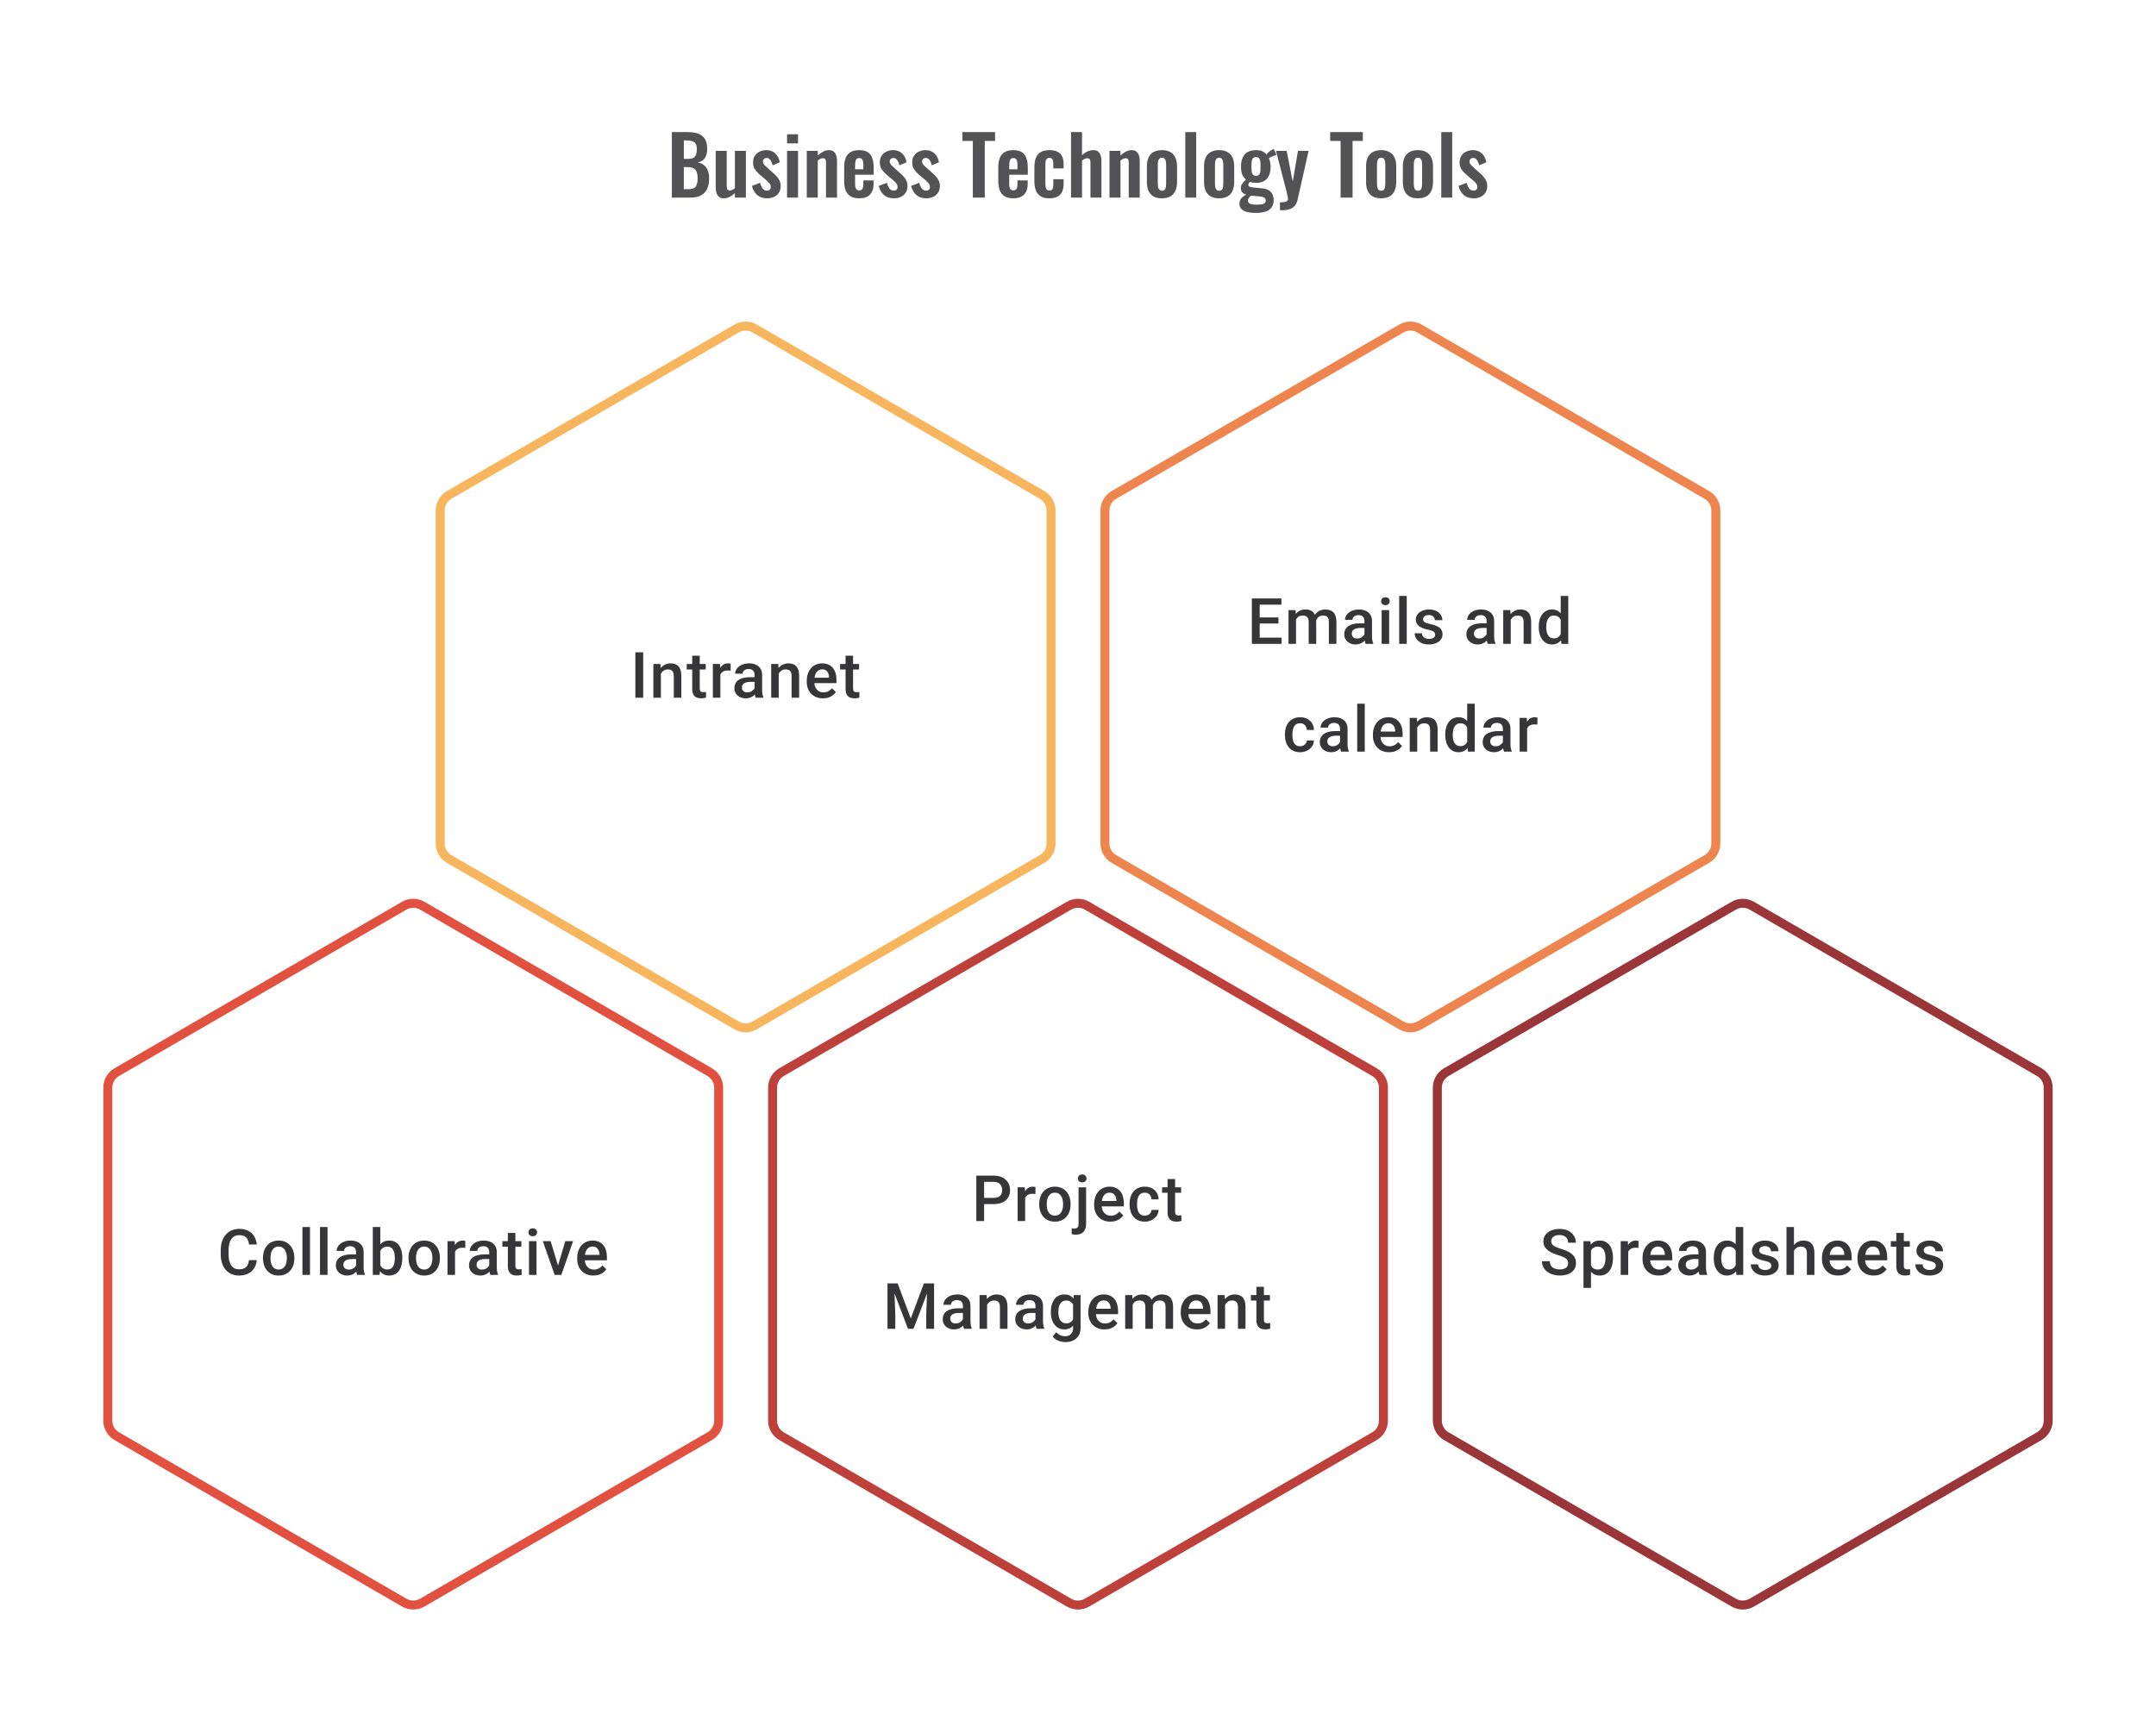
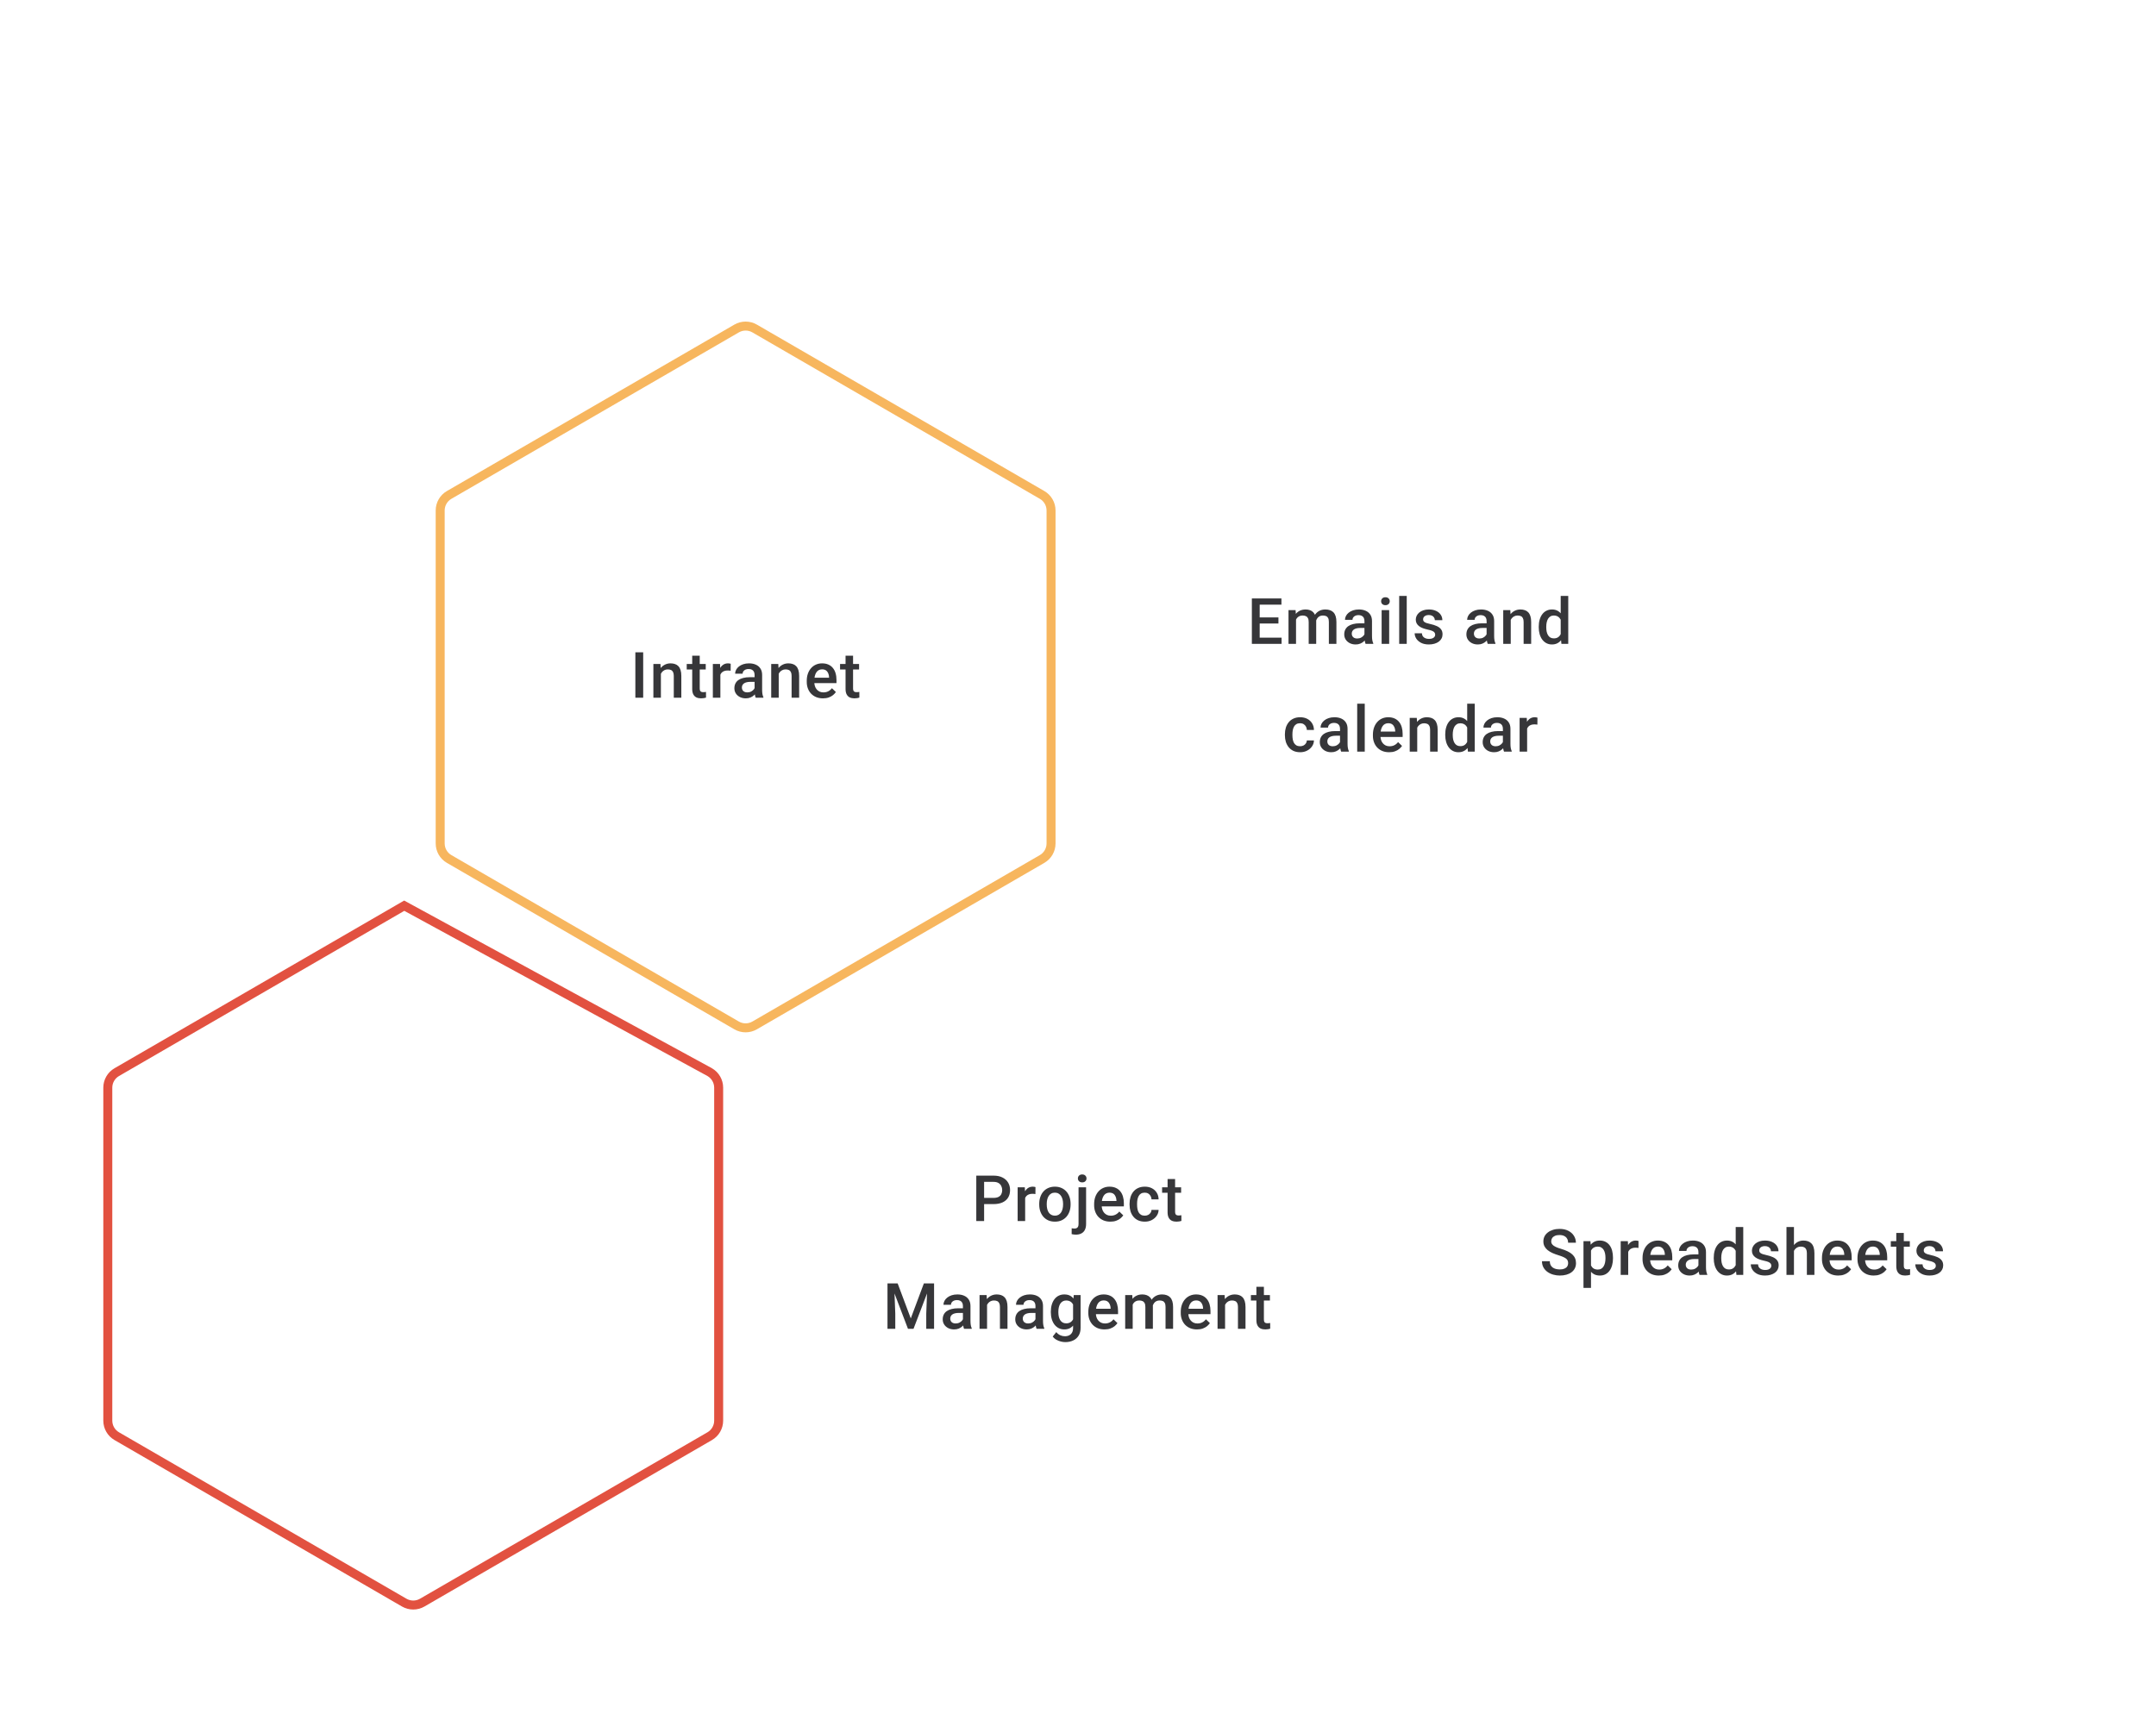
<svg xmlns="http://www.w3.org/2000/svg" width="480" height="383" viewBox="0 0 480 383" fill="none">
-   <path d="M149.577 44V29.42H153.159C153.807 29.42 154.389 29.48 154.905 29.6C155.433 29.72 155.883 29.924 156.255 30.212C156.639 30.488 156.933 30.866 157.137 31.346C157.341 31.826 157.443 32.432 157.443 33.164C157.443 33.752 157.359 34.256 157.191 34.676C157.035 35.096 156.801 35.432 156.489 35.684C156.177 35.924 155.787 36.086 155.319 36.17C155.895 36.266 156.369 36.47 156.741 36.782C157.125 37.082 157.407 37.478 157.587 37.97C157.779 38.462 157.875 39.056 157.875 39.752C157.875 40.448 157.785 41.066 157.605 41.606C157.437 42.134 157.179 42.578 156.831 42.938C156.495 43.286 156.069 43.55 155.553 43.73C155.049 43.91 154.455 44 153.771 44H149.577ZM152.241 42.128H153.249C154.053 42.128 154.599 41.936 154.887 41.552C155.175 41.156 155.319 40.55 155.319 39.734C155.319 39.146 155.247 38.672 155.103 38.312C154.971 37.94 154.743 37.664 154.419 37.484C154.107 37.304 153.687 37.214 153.159 37.214H152.241V42.128ZM152.241 35.378H153.141C153.669 35.378 154.077 35.3 154.365 35.144C154.653 34.988 154.851 34.748 154.959 34.424C155.079 34.1 155.139 33.692 155.139 33.2C155.139 32.684 155.049 32.288 154.869 32.012C154.701 31.724 154.443 31.532 154.095 31.436C153.747 31.328 153.303 31.274 152.763 31.274H152.241V35.378ZM161.109 44.162C160.701 44.162 160.365 44.06 160.101 43.856C159.837 43.64 159.645 43.358 159.525 43.01C159.405 42.65 159.345 42.272 159.345 41.876V33.596H161.793V41.426C161.793 41.738 161.841 41.984 161.937 42.164C162.045 42.332 162.237 42.416 162.513 42.416C162.693 42.416 162.873 42.368 163.053 42.272C163.245 42.176 163.431 42.062 163.611 41.93V33.596H166.059V44H163.611V43.01C163.263 43.346 162.879 43.622 162.459 43.838C162.039 44.054 161.589 44.162 161.109 44.162ZM170.769 44.162C169.893 44.162 169.173 43.928 168.609 43.46C168.045 42.992 167.643 42.308 167.403 41.408L169.221 40.706C169.365 41.27 169.557 41.702 169.797 42.002C170.037 42.302 170.349 42.452 170.733 42.452C171.021 42.452 171.237 42.38 171.381 42.236C171.525 42.092 171.597 41.894 171.597 41.642C171.597 41.354 171.507 41.096 171.327 40.868C171.159 40.628 170.865 40.334 170.445 39.986L169.185 38.924C168.729 38.528 168.357 38.126 168.069 37.718C167.793 37.298 167.655 36.776 167.655 36.152C167.655 35.588 167.781 35.108 168.033 34.712C168.297 34.304 168.651 33.992 169.095 33.776C169.551 33.548 170.055 33.434 170.607 33.434C171.447 33.434 172.119 33.686 172.623 34.19C173.139 34.682 173.469 35.33 173.613 36.134L172.011 36.818C171.951 36.53 171.861 36.266 171.741 36.026C171.633 35.774 171.489 35.57 171.309 35.414C171.129 35.258 170.919 35.18 170.679 35.18C170.427 35.18 170.223 35.258 170.067 35.414C169.923 35.57 169.851 35.768 169.851 36.008C169.851 36.212 169.935 36.422 170.103 36.638C170.283 36.854 170.535 37.1 170.859 37.376L172.137 38.528C172.413 38.768 172.677 39.026 172.929 39.302C173.181 39.578 173.391 39.89 173.559 40.238C173.727 40.574 173.811 40.964 173.811 41.408C173.811 42.008 173.673 42.512 173.397 42.92C173.133 43.328 172.767 43.64 172.299 43.856C171.843 44.06 171.333 44.162 170.769 44.162ZM175.222 44V33.596H177.67V44H175.222ZM175.222 31.94V29.906H177.67V31.94H175.222ZM179.615 44V33.596H182.063V34.64C182.435 34.28 182.825 33.992 183.233 33.776C183.653 33.548 184.103 33.434 184.583 33.434C185.015 33.434 185.357 33.542 185.609 33.758C185.861 33.962 186.047 34.238 186.167 34.586C186.287 34.934 186.347 35.312 186.347 35.72V44H183.899V36.206C183.899 35.894 183.851 35.654 183.755 35.486C183.659 35.318 183.473 35.234 183.197 35.234C183.029 35.234 182.843 35.282 182.639 35.378C182.447 35.474 182.255 35.594 182.063 35.738V44H179.615ZM191.29 44.162C190.51 44.162 189.874 44.018 189.382 43.73C188.89 43.43 188.524 42.998 188.284 42.434C188.056 41.858 187.942 41.168 187.942 40.364V37.232C187.942 36.404 188.056 35.708 188.284 35.144C188.524 34.58 188.89 34.154 189.382 33.866C189.886 33.578 190.522 33.434 191.29 33.434C192.118 33.434 192.76 33.59 193.216 33.902C193.684 34.214 194.014 34.67 194.206 35.27C194.41 35.858 194.512 36.578 194.512 37.43V38.906H190.372V40.958C190.372 41.294 190.402 41.57 190.462 41.786C190.534 42.002 190.642 42.158 190.786 42.254C190.93 42.35 191.104 42.398 191.308 42.398C191.524 42.398 191.698 42.35 191.83 42.254C191.962 42.146 192.058 41.996 192.118 41.804C192.178 41.6 192.208 41.348 192.208 41.048V40.184H194.494V40.886C194.494 41.942 194.23 42.752 193.702 43.316C193.174 43.88 192.37 44.162 191.29 44.162ZM190.372 37.7H192.208V36.71C192.208 36.35 192.178 36.062 192.118 35.846C192.058 35.618 191.962 35.456 191.83 35.36C191.698 35.252 191.512 35.198 191.272 35.198C191.056 35.198 190.882 35.252 190.75 35.36C190.618 35.468 190.522 35.648 190.462 35.9C190.402 36.152 190.372 36.512 190.372 36.98V37.7ZM198.999 44.162C198.123 44.162 197.403 43.928 196.839 43.46C196.275 42.992 195.873 42.308 195.633 41.408L197.451 40.706C197.595 41.27 197.787 41.702 198.027 42.002C198.267 42.302 198.579 42.452 198.963 42.452C199.251 42.452 199.467 42.38 199.611 42.236C199.755 42.092 199.827 41.894 199.827 41.642C199.827 41.354 199.737 41.096 199.557 40.868C199.389 40.628 199.095 40.334 198.675 39.986L197.415 38.924C196.959 38.528 196.587 38.126 196.299 37.718C196.023 37.298 195.885 36.776 195.885 36.152C195.885 35.588 196.011 35.108 196.263 34.712C196.527 34.304 196.881 33.992 197.325 33.776C197.781 33.548 198.285 33.434 198.837 33.434C199.677 33.434 200.349 33.686 200.853 34.19C201.369 34.682 201.699 35.33 201.843 36.134L200.241 36.818C200.181 36.53 200.091 36.266 199.971 36.026C199.863 35.774 199.719 35.57 199.539 35.414C199.359 35.258 199.149 35.18 198.909 35.18C198.657 35.18 198.453 35.258 198.297 35.414C198.153 35.57 198.081 35.768 198.081 36.008C198.081 36.212 198.165 36.422 198.333 36.638C198.513 36.854 198.765 37.1 199.089 37.376L200.367 38.528C200.643 38.768 200.907 39.026 201.159 39.302C201.411 39.578 201.621 39.89 201.789 40.238C201.957 40.574 202.041 40.964 202.041 41.408C202.041 42.008 201.903 42.512 201.627 42.92C201.363 43.328 200.997 43.64 200.529 43.856C200.073 44.06 199.563 44.162 198.999 44.162ZM206.206 44.162C205.33 44.162 204.61 43.928 204.046 43.46C203.482 42.992 203.08 42.308 202.84 41.408L204.658 40.706C204.802 41.27 204.994 41.702 205.234 42.002C205.474 42.302 205.786 42.452 206.17 42.452C206.458 42.452 206.674 42.38 206.818 42.236C206.962 42.092 207.034 41.894 207.034 41.642C207.034 41.354 206.944 41.096 206.764 40.868C206.596 40.628 206.302 40.334 205.882 39.986L204.622 38.924C204.166 38.528 203.794 38.126 203.506 37.718C203.23 37.298 203.092 36.776 203.092 36.152C203.092 35.588 203.218 35.108 203.47 34.712C203.734 34.304 204.088 33.992 204.532 33.776C204.988 33.548 205.492 33.434 206.044 33.434C206.884 33.434 207.556 33.686 208.06 34.19C208.576 34.682 208.906 35.33 209.05 36.134L207.448 36.818C207.388 36.53 207.298 36.266 207.178 36.026C207.07 35.774 206.926 35.57 206.746 35.414C206.566 35.258 206.356 35.18 206.116 35.18C205.864 35.18 205.66 35.258 205.504 35.414C205.36 35.57 205.288 35.768 205.288 36.008C205.288 36.212 205.372 36.422 205.54 36.638C205.72 36.854 205.972 37.1 206.296 37.376L207.574 38.528C207.85 38.768 208.114 39.026 208.366 39.302C208.618 39.578 208.828 39.89 208.996 40.238C209.164 40.574 209.248 40.964 209.248 41.408C209.248 42.008 209.11 42.512 208.834 42.92C208.57 43.328 208.204 43.64 207.736 43.856C207.28 44.06 206.77 44.162 206.206 44.162ZM216.584 44V31.382H214.262V29.42H221.534V31.382H219.248V44H216.584ZM225.603 44.162C224.823 44.162 224.187 44.018 223.695 43.73C223.203 43.43 222.837 42.998 222.597 42.434C222.369 41.858 222.255 41.168 222.255 40.364V37.232C222.255 36.404 222.369 35.708 222.597 35.144C222.837 34.58 223.203 34.154 223.695 33.866C224.199 33.578 224.835 33.434 225.603 33.434C226.431 33.434 227.073 33.59 227.529 33.902C227.997 34.214 228.327 34.67 228.519 35.27C228.723 35.858 228.825 36.578 228.825 37.43V38.906H224.685V40.958C224.685 41.294 224.715 41.57 224.775 41.786C224.847 42.002 224.955 42.158 225.099 42.254C225.243 42.35 225.417 42.398 225.621 42.398C225.837 42.398 226.011 42.35 226.143 42.254C226.275 42.146 226.371 41.996 226.431 41.804C226.491 41.6 226.521 41.348 226.521 41.048V40.184H228.807V40.886C228.807 41.942 228.543 42.752 228.015 43.316C227.487 43.88 226.683 44.162 225.603 44.162ZM224.685 37.7H226.521V36.71C226.521 36.35 226.491 36.062 226.431 35.846C226.371 35.618 226.275 35.456 226.143 35.36C226.011 35.252 225.825 35.198 225.585 35.198C225.369 35.198 225.195 35.252 225.063 35.36C224.931 35.468 224.835 35.648 224.775 35.9C224.715 36.152 224.685 36.512 224.685 36.98V37.7ZM233.618 44.162C232.814 44.162 232.166 44.012 231.674 43.712C231.194 43.4 230.84 42.962 230.612 42.398C230.396 41.822 230.288 41.144 230.288 40.364V37.232C230.288 36.428 230.396 35.744 230.612 35.18C230.84 34.616 231.2 34.184 231.692 33.884C232.184 33.584 232.826 33.434 233.618 33.434C234.362 33.434 234.968 33.554 235.436 33.794C235.916 34.022 236.264 34.376 236.48 34.856C236.696 35.324 236.804 35.918 236.804 36.638V37.502H234.5V36.584C234.5 36.224 234.47 35.942 234.41 35.738C234.362 35.522 234.272 35.372 234.14 35.288C234.008 35.192 233.834 35.144 233.618 35.144C233.402 35.144 233.228 35.204 233.096 35.324C232.964 35.432 232.868 35.612 232.808 35.864C232.76 36.116 232.736 36.464 232.736 36.908V40.724C232.736 41.396 232.808 41.852 232.952 42.092C233.096 42.32 233.324 42.434 233.636 42.434C233.876 42.434 234.056 42.38 234.176 42.272C234.308 42.164 234.392 42.008 234.428 41.804C234.476 41.588 234.5 41.33 234.5 41.03V39.914H236.804V40.904C236.804 41.6 236.69 42.194 236.462 42.686C236.246 43.178 235.898 43.55 235.418 43.802C234.95 44.042 234.35 44.162 233.618 44.162ZM238.45 44V29.42H240.898V34.586C241.258 34.226 241.648 33.944 242.068 33.74C242.5 33.536 242.968 33.434 243.472 33.434C243.892 33.434 244.228 33.542 244.48 33.758C244.732 33.962 244.918 34.238 245.038 34.586C245.158 34.934 245.218 35.312 245.218 35.72V44H242.77V36.206C242.77 35.894 242.722 35.654 242.626 35.486C242.53 35.318 242.344 35.234 242.068 35.234C241.9 35.234 241.708 35.282 241.492 35.378C241.288 35.474 241.09 35.6 240.898 35.756V44H238.45ZM247.009 44V33.596H249.457V34.64C249.829 34.28 250.219 33.992 250.627 33.776C251.047 33.548 251.497 33.434 251.977 33.434C252.409 33.434 252.751 33.542 253.003 33.758C253.255 33.962 253.441 34.238 253.561 34.586C253.681 34.934 253.741 35.312 253.741 35.72V44H251.293V36.206C251.293 35.894 251.245 35.654 251.149 35.486C251.053 35.318 250.867 35.234 250.591 35.234C250.423 35.234 250.237 35.282 250.033 35.378C249.841 35.474 249.649 35.594 249.457 35.738V44H247.009ZM258.685 44.162C257.929 44.162 257.305 44.024 256.813 43.748C256.321 43.46 255.949 43.046 255.697 42.506C255.457 41.966 255.337 41.312 255.337 40.544V37.052C255.337 36.284 255.457 35.63 255.697 35.09C255.949 34.55 256.321 34.142 256.813 33.866C257.305 33.578 257.929 33.434 258.685 33.434C259.441 33.434 260.065 33.578 260.557 33.866C261.061 34.142 261.433 34.55 261.673 35.09C261.925 35.63 262.051 36.284 262.051 37.052V40.544C262.051 41.312 261.925 41.966 261.673 42.506C261.433 43.046 261.061 43.46 260.557 43.748C260.065 44.024 259.441 44.162 258.685 44.162ZM258.703 42.47C258.979 42.47 259.183 42.392 259.315 42.236C259.447 42.08 259.531 41.87 259.567 41.606C259.603 41.33 259.621 41.03 259.621 40.706V36.89C259.621 36.566 259.603 36.272 259.567 36.008C259.531 35.744 259.447 35.534 259.315 35.378C259.183 35.21 258.979 35.126 258.703 35.126C258.427 35.126 258.223 35.21 258.091 35.378C257.959 35.534 257.869 35.744 257.821 36.008C257.785 36.272 257.767 36.566 257.767 36.89V40.706C257.767 41.03 257.785 41.33 257.821 41.606C257.869 41.87 257.959 42.08 258.091 42.236C258.223 42.392 258.427 42.47 258.703 42.47ZM263.888 44V29.42H266.318V44H263.888ZM271.411 44.162C270.655 44.162 270.031 44.024 269.539 43.748C269.047 43.46 268.675 43.046 268.423 42.506C268.183 41.966 268.063 41.312 268.063 40.544V37.052C268.063 36.284 268.183 35.63 268.423 35.09C268.675 34.55 269.047 34.142 269.539 33.866C270.031 33.578 270.655 33.434 271.411 33.434C272.167 33.434 272.791 33.578 273.283 33.866C273.787 34.142 274.159 34.55 274.399 35.09C274.651 35.63 274.777 36.284 274.777 37.052V40.544C274.777 41.312 274.651 41.966 274.399 42.506C274.159 43.046 273.787 43.46 273.283 43.748C272.791 44.024 272.167 44.162 271.411 44.162ZM271.429 42.47C271.705 42.47 271.909 42.392 272.041 42.236C272.173 42.08 272.257 41.87 272.293 41.606C272.329 41.33 272.347 41.03 272.347 40.706V36.89C272.347 36.566 272.329 36.272 272.293 36.008C272.257 35.744 272.173 35.534 272.041 35.378C271.909 35.21 271.705 35.126 271.429 35.126C271.153 35.126 270.949 35.21 270.817 35.378C270.685 35.534 270.595 35.744 270.547 36.008C270.511 36.272 270.493 36.566 270.493 36.89V40.706C270.493 41.03 270.511 41.33 270.547 41.606C270.595 41.87 270.685 42.08 270.817 42.236C270.949 42.392 271.153 42.47 271.429 42.47ZM279.513 47.42C278.805 47.42 278.181 47.348 277.641 47.204C277.101 47.06 276.681 46.838 276.381 46.538C276.081 46.238 275.931 45.848 275.931 45.368C275.931 45.044 275.997 44.75 276.129 44.486C276.273 44.234 276.465 44.012 276.705 43.82C276.945 43.628 277.203 43.466 277.479 43.334C277.083 43.226 276.777 43.052 276.561 42.812C276.357 42.572 276.255 42.284 276.255 41.948C276.255 41.54 276.357 41.192 276.561 40.904C276.765 40.616 277.047 40.31 277.407 39.986C277.035 39.686 276.753 39.314 276.561 38.87C276.381 38.414 276.291 37.82 276.291 37.088C276.291 36.296 276.417 35.63 276.669 35.09C276.933 34.538 277.311 34.124 277.803 33.848C278.307 33.572 278.919 33.434 279.639 33.434C280.191 33.434 280.653 33.518 281.025 33.686C281.397 33.842 281.703 34.082 281.943 34.406C282.039 34.262 282.207 34.082 282.447 33.866C282.687 33.65 282.963 33.47 283.275 33.326L283.599 33.182L284.193 34.496C284.061 34.532 283.881 34.592 283.653 34.676C283.437 34.76 283.221 34.85 283.005 34.946C282.789 35.042 282.621 35.126 282.501 35.198C282.609 35.438 282.699 35.738 282.771 36.098C282.843 36.458 282.879 36.8 282.879 37.124C282.879 37.856 282.765 38.492 282.537 39.032C282.309 39.572 281.955 39.992 281.475 40.292C281.007 40.58 280.395 40.724 279.639 40.724C279.387 40.724 279.141 40.706 278.901 40.67C278.661 40.622 278.439 40.568 278.235 40.508C278.163 40.616 278.091 40.73 278.019 40.85C277.959 40.97 277.929 41.096 277.929 41.228C277.929 41.36 278.001 41.468 278.145 41.552C278.289 41.636 278.529 41.696 278.865 41.732L281.061 41.948C281.913 42.032 282.543 42.302 282.951 42.758C283.359 43.202 283.563 43.808 283.563 44.576C283.563 45.2 283.419 45.722 283.131 46.142C282.855 46.562 282.417 46.88 281.817 47.096C281.229 47.312 280.461 47.42 279.513 47.42ZM279.783 45.584C280.455 45.584 280.959 45.518 281.295 45.386C281.631 45.254 281.799 45.014 281.799 44.666C281.799 44.474 281.757 44.318 281.673 44.198C281.589 44.078 281.439 43.982 281.223 43.91C281.007 43.826 280.701 43.766 280.305 43.73L278.523 43.568C278.391 43.676 278.271 43.79 278.163 43.91C278.067 44.018 277.989 44.138 277.929 44.27C277.869 44.402 277.839 44.54 277.839 44.684C277.839 44.984 277.983 45.206 278.271 45.35C278.559 45.506 279.063 45.584 279.783 45.584ZM279.639 39.158C279.855 39.158 280.029 39.122 280.161 39.05C280.293 38.966 280.395 38.84 280.467 38.672C280.539 38.492 280.587 38.27 280.611 38.006C280.635 37.742 280.647 37.436 280.647 37.088C280.647 36.74 280.635 36.434 280.611 36.17C280.587 35.906 280.539 35.684 280.467 35.504C280.407 35.324 280.311 35.192 280.179 35.108C280.047 35.024 279.867 34.982 279.639 34.982C279.423 34.982 279.243 35.024 279.099 35.108C278.967 35.192 278.865 35.324 278.793 35.504C278.733 35.672 278.685 35.888 278.649 36.152C278.625 36.416 278.613 36.728 278.613 37.088C278.613 37.424 278.625 37.724 278.649 37.988C278.673 38.24 278.721 38.456 278.793 38.636C278.865 38.804 278.967 38.936 279.099 39.032C279.243 39.116 279.423 39.158 279.639 39.158ZM284.962 46.826V45.062C285.382 45.062 285.724 45.038 285.988 44.99C286.252 44.942 286.444 44.858 286.564 44.738C286.684 44.618 286.744 44.45 286.744 44.234C286.744 44.078 286.702 43.832 286.618 43.496C286.546 43.16 286.462 42.794 286.366 42.398L284.08 33.596H286.456L287.806 40.454L288.976 33.596H291.334L288.904 44.414C288.772 45.026 288.55 45.506 288.238 45.854C287.926 46.202 287.536 46.448 287.068 46.592C286.6 46.748 286.054 46.826 285.43 46.826H284.962ZM298.463 44V31.382H296.141V29.42H303.413V31.382H301.127V44H298.463ZM307.482 44.162C306.726 44.162 306.102 44.024 305.61 43.748C305.118 43.46 304.746 43.046 304.494 42.506C304.254 41.966 304.134 41.312 304.134 40.544V37.052C304.134 36.284 304.254 35.63 304.494 35.09C304.746 34.55 305.118 34.142 305.61 33.866C306.102 33.578 306.726 33.434 307.482 33.434C308.238 33.434 308.862 33.578 309.354 33.866C309.858 34.142 310.23 34.55 310.47 35.09C310.722 35.63 310.848 36.284 310.848 37.052V40.544C310.848 41.312 310.722 41.966 310.47 42.506C310.23 43.046 309.858 43.46 309.354 43.748C308.862 44.024 308.238 44.162 307.482 44.162ZM307.5 42.47C307.776 42.47 307.98 42.392 308.112 42.236C308.244 42.08 308.328 41.87 308.364 41.606C308.4 41.33 308.418 41.03 308.418 40.706V36.89C308.418 36.566 308.4 36.272 308.364 36.008C308.328 35.744 308.244 35.534 308.112 35.378C307.98 35.21 307.776 35.126 307.5 35.126C307.224 35.126 307.02 35.21 306.888 35.378C306.756 35.534 306.666 35.744 306.618 36.008C306.582 36.272 306.564 36.566 306.564 36.89V40.706C306.564 41.03 306.582 41.33 306.618 41.606C306.666 41.87 306.756 42.08 306.888 42.236C307.02 42.392 307.224 42.47 307.5 42.47ZM315.673 44.162C314.917 44.162 314.293 44.024 313.801 43.748C313.309 43.46 312.937 43.046 312.685 42.506C312.445 41.966 312.325 41.312 312.325 40.544V37.052C312.325 36.284 312.445 35.63 312.685 35.09C312.937 34.55 313.309 34.142 313.801 33.866C314.293 33.578 314.917 33.434 315.673 33.434C316.429 33.434 317.053 33.578 317.545 33.866C318.049 34.142 318.421 34.55 318.661 35.09C318.913 35.63 319.039 36.284 319.039 37.052V40.544C319.039 41.312 318.913 41.966 318.661 42.506C318.421 43.046 318.049 43.46 317.545 43.748C317.053 44.024 316.429 44.162 315.673 44.162ZM315.691 42.47C315.967 42.47 316.171 42.392 316.303 42.236C316.435 42.08 316.519 41.87 316.555 41.606C316.591 41.33 316.609 41.03 316.609 40.706V36.89C316.609 36.566 316.591 36.272 316.555 36.008C316.519 35.744 316.435 35.534 316.303 35.378C316.171 35.21 315.967 35.126 315.691 35.126C315.415 35.126 315.211 35.21 315.079 35.378C314.947 35.534 314.857 35.744 314.809 36.008C314.773 36.272 314.755 36.566 314.755 36.89V40.706C314.755 41.03 314.773 41.33 314.809 41.606C314.857 41.87 314.947 42.08 315.079 42.236C315.211 42.392 315.415 42.47 315.691 42.47ZM320.876 44V29.42H323.306V44H320.876ZM328.075 44.162C327.199 44.162 326.479 43.928 325.915 43.46C325.351 42.992 324.949 42.308 324.709 41.408L326.527 40.706C326.671 41.27 326.863 41.702 327.103 42.002C327.343 42.302 327.655 42.452 328.039 42.452C328.327 42.452 328.543 42.38 328.687 42.236C328.831 42.092 328.903 41.894 328.903 41.642C328.903 41.354 328.813 41.096 328.633 40.868C328.465 40.628 328.171 40.334 327.751 39.986L326.491 38.924C326.035 38.528 325.663 38.126 325.375 37.718C325.099 37.298 324.961 36.776 324.961 36.152C324.961 35.588 325.087 35.108 325.339 34.712C325.603 34.304 325.957 33.992 326.401 33.776C326.857 33.548 327.361 33.434 327.913 33.434C328.753 33.434 329.425 33.686 329.929 34.19C330.445 34.682 330.775 35.33 330.919 36.134L329.317 36.818C329.257 36.53 329.167 36.266 329.047 36.026C328.939 35.774 328.795 35.57 328.615 35.414C328.435 35.258 328.225 35.18 327.985 35.18C327.733 35.18 327.529 35.258 327.373 35.414C327.229 35.57 327.157 35.768 327.157 36.008C327.157 36.212 327.241 36.422 327.409 36.638C327.589 36.854 327.841 37.1 328.165 37.376L329.443 38.528C329.719 38.768 329.983 39.026 330.235 39.302C330.487 39.578 330.697 39.89 330.865 40.238C331.033 40.574 331.117 40.964 331.117 41.408C331.117 42.008 330.979 42.512 330.703 42.92C330.439 43.328 330.073 43.64 329.605 43.856C329.149 44.06 328.639 44.162 328.075 44.162Z" fill="#1E1E21" fill-opacity="0.76" />
  <path d="M163.995 73.156C165.235 72.438 166.765 72.438 168.005 73.156L232.005 110.221C233.24 110.936 234 112.255 234 113.682V187.833C234 189.26 233.24 190.579 232.005 191.294L168.005 228.359C166.765 229.077 165.235 229.077 163.995 228.359L99.995 191.294C98.76 190.579 98 189.26 98 187.833V113.682C98 112.255 98.76 110.936 99.995 110.221L163.995 73.156Z" stroke="#F7B65E" stroke-width="2" />
  <path d="M143.196 145.27V155.38H141.453V145.27H143.196ZM147.139 149.471V155.38H145.466V147.867H147.042L147.139 149.471ZM146.84 151.346L146.299 151.339C146.304 150.807 146.378 150.318 146.521 149.874C146.669 149.43 146.873 149.048 147.132 148.728C147.396 148.409 147.711 148.164 148.076 147.992C148.442 147.816 148.849 147.728 149.298 147.728C149.659 147.728 149.986 147.779 150.277 147.881C150.574 147.978 150.826 148.138 151.034 148.36C151.247 148.582 151.409 148.872 151.52 149.228C151.631 149.58 151.687 150.013 151.687 150.527V155.38H150.007V150.52C150.007 150.159 149.953 149.874 149.847 149.666C149.745 149.453 149.595 149.302 149.396 149.214C149.201 149.122 148.958 149.075 148.667 149.075C148.38 149.075 148.123 149.136 147.896 149.256C147.669 149.376 147.477 149.541 147.32 149.749C147.167 149.957 147.049 150.198 146.965 150.471C146.882 150.744 146.84 151.036 146.84 151.346ZM157.123 147.867V149.089H152.888V147.867H157.123ZM154.11 146.027H155.783V153.304C155.783 153.535 155.816 153.714 155.88 153.839C155.95 153.959 156.045 154.04 156.165 154.082C156.286 154.123 156.427 154.144 156.589 154.144C156.704 154.144 156.816 154.137 156.922 154.123C157.028 154.109 157.114 154.095 157.179 154.082L157.186 155.359C157.047 155.401 156.885 155.438 156.7 155.47C156.519 155.503 156.311 155.519 156.075 155.519C155.691 155.519 155.35 155.452 155.054 155.318C154.758 155.179 154.527 154.954 154.36 154.644C154.193 154.334 154.11 153.922 154.11 153.408V146.027ZM160.379 149.298V155.38H158.706V147.867H160.303L160.379 149.298ZM162.678 147.819L162.664 149.374C162.562 149.355 162.451 149.342 162.331 149.332C162.215 149.323 162.099 149.318 161.983 149.318C161.696 149.318 161.444 149.36 161.227 149.443C161.009 149.522 160.826 149.638 160.678 149.791C160.535 149.939 160.423 150.119 160.345 150.332C160.266 150.545 160.22 150.784 160.206 151.047L159.824 151.075C159.824 150.603 159.87 150.166 159.963 149.763C160.055 149.36 160.194 149.006 160.379 148.7C160.569 148.395 160.805 148.157 161.088 147.985C161.375 147.814 161.706 147.728 162.081 147.728C162.182 147.728 162.291 147.738 162.407 147.756C162.527 147.775 162.618 147.796 162.678 147.819ZM167.996 153.873V150.291C167.996 150.022 167.947 149.791 167.85 149.596C167.753 149.402 167.605 149.251 167.406 149.145C167.211 149.038 166.966 148.985 166.67 148.985C166.397 148.985 166.161 149.031 165.962 149.124C165.763 149.217 165.608 149.342 165.496 149.499C165.385 149.656 165.33 149.835 165.33 150.034H163.663C163.663 149.737 163.735 149.45 163.879 149.173C164.022 148.895 164.23 148.647 164.504 148.43C164.777 148.212 165.103 148.041 165.483 147.916C165.862 147.791 166.288 147.728 166.76 147.728C167.325 147.728 167.825 147.823 168.26 148.013C168.7 148.203 169.045 148.49 169.294 148.874C169.549 149.254 169.676 149.73 169.676 150.304V153.644C169.676 153.987 169.7 154.295 169.746 154.568C169.797 154.836 169.868 155.07 169.961 155.269V155.38H168.246C168.167 155.199 168.105 154.97 168.059 154.693C168.017 154.41 167.996 154.137 167.996 153.873ZM168.239 150.811L168.253 151.846H167.052C166.742 151.846 166.469 151.876 166.232 151.936C165.996 151.992 165.8 152.075 165.642 152.186C165.485 152.297 165.367 152.431 165.288 152.589C165.209 152.746 165.17 152.924 165.17 153.123C165.17 153.322 165.216 153.505 165.309 153.672C165.402 153.834 165.536 153.961 165.712 154.054C165.892 154.146 166.11 154.193 166.364 154.193C166.707 154.193 167.005 154.123 167.26 153.984C167.519 153.841 167.723 153.667 167.871 153.464C168.019 153.255 168.098 153.059 168.107 152.873L168.649 153.616C168.593 153.806 168.498 154.01 168.364 154.227C168.23 154.445 168.054 154.653 167.836 154.852C167.623 155.047 167.367 155.206 167.066 155.331C166.769 155.456 166.427 155.519 166.038 155.519C165.547 155.519 165.11 155.422 164.726 155.227C164.342 155.028 164.041 154.762 163.823 154.429C163.606 154.091 163.497 153.709 163.497 153.283C163.497 152.885 163.571 152.533 163.719 152.228C163.872 151.918 164.094 151.658 164.386 151.45C164.682 151.242 165.043 151.084 165.469 150.978C165.895 150.867 166.381 150.811 166.927 150.811H168.239ZM173.37 149.471V155.38H171.697V147.867H173.273L173.37 149.471ZM173.071 151.346L172.53 151.339C172.534 150.807 172.609 150.318 172.752 149.874C172.9 149.43 173.104 149.048 173.363 148.728C173.627 148.409 173.942 148.164 174.307 147.992C174.673 147.816 175.08 147.728 175.529 147.728C175.89 147.728 176.217 147.779 176.508 147.881C176.805 147.978 177.057 148.138 177.265 148.36C177.478 148.582 177.64 148.872 177.751 149.228C177.862 149.58 177.918 150.013 177.918 150.527V155.38H176.238V150.52C176.238 150.159 176.184 149.874 176.078 149.666C175.976 149.453 175.826 149.302 175.627 149.214C175.432 149.122 175.189 149.075 174.897 149.075C174.611 149.075 174.354 149.136 174.127 149.256C173.9 149.376 173.708 149.541 173.55 149.749C173.398 149.957 173.28 150.198 173.196 150.471C173.113 150.744 173.071 151.036 173.071 151.346ZM183.222 155.519C182.667 155.519 182.165 155.429 181.716 155.248C181.271 155.063 180.892 154.806 180.577 154.477C180.267 154.149 180.028 153.762 179.862 153.318C179.695 152.873 179.612 152.394 179.612 151.881V151.603C179.612 151.015 179.697 150.483 179.869 150.006C180.04 149.529 180.278 149.122 180.584 148.784C180.889 148.441 181.25 148.18 181.667 147.999C182.084 147.819 182.535 147.728 183.021 147.728C183.558 147.728 184.028 147.819 184.43 147.999C184.833 148.18 185.166 148.434 185.43 148.763C185.699 149.087 185.898 149.474 186.027 149.923C186.162 150.372 186.229 150.867 186.229 151.408V152.124H180.424V150.922H184.576V150.79C184.567 150.49 184.507 150.207 184.396 149.943C184.289 149.68 184.125 149.467 183.903 149.305C183.681 149.143 183.384 149.062 183.014 149.062C182.736 149.062 182.489 149.122 182.271 149.242C182.058 149.358 181.88 149.527 181.736 149.749C181.593 149.971 181.482 150.24 181.403 150.554C181.329 150.865 181.292 151.214 181.292 151.603V151.881C181.292 152.209 181.336 152.515 181.424 152.797C181.517 153.075 181.651 153.318 181.827 153.526C182.003 153.734 182.216 153.899 182.465 154.019C182.715 154.135 183 154.193 183.32 154.193C183.722 154.193 184.081 154.112 184.396 153.95C184.71 153.788 184.984 153.559 185.215 153.262L186.097 154.116C185.935 154.352 185.724 154.579 185.465 154.797C185.206 155.01 184.889 155.183 184.514 155.318C184.143 155.452 183.713 155.519 183.222 155.519ZM191.262 147.867V149.089H187.027V147.867H191.262ZM188.249 146.027H189.922V153.304C189.922 153.535 189.955 153.714 190.02 153.839C190.089 153.959 190.184 154.04 190.304 154.082C190.425 154.123 190.566 154.144 190.728 154.144C190.844 154.144 190.955 154.137 191.061 154.123C191.168 154.109 191.253 154.095 191.318 154.082L191.325 155.359C191.186 155.401 191.024 155.438 190.839 155.47C190.658 155.503 190.45 155.519 190.214 155.519C189.83 155.519 189.49 155.452 189.193 155.318C188.897 155.179 188.666 154.954 188.499 154.644C188.332 154.334 188.249 153.922 188.249 153.408V146.027Z" fill="#1E1E21" fill-opacity="0.89" />
-   <path d="M311.995 73.156C313.235 72.438 314.765 72.438 316.005 73.156L380.005 110.221C381.24 110.936 382 112.255 382 113.682V187.833C382 189.26 381.24 190.579 380.005 191.294L316.005 228.359C314.765 229.077 313.235 229.077 311.995 228.359L247.995 191.294C246.76 190.579 246 189.26 246 187.833V113.682C246 112.255 246.76 110.936 247.995 110.221L311.995 73.156Z" stroke="#EE844E" stroke-width="2" />
  <path d="M285.325 141.998V143.38H279.958V141.998H285.325ZM280.451 133.27V143.38H278.708V133.27H280.451ZM284.624 137.492V138.853H279.958V137.492H284.624ZM285.291 133.27V134.659H279.958V133.27H285.291ZM288.54 137.395V143.38H286.866V135.867H288.443L288.54 137.395ZM288.269 139.346L287.7 139.339C287.7 138.821 287.764 138.341 287.894 137.902C288.024 137.462 288.213 137.08 288.463 136.756C288.713 136.427 289.024 136.175 289.394 135.999C289.769 135.819 290.202 135.728 290.692 135.728C291.035 135.728 291.347 135.779 291.63 135.881C291.917 135.978 292.164 136.133 292.373 136.346C292.585 136.559 292.747 136.832 292.859 137.166C292.974 137.499 293.032 137.902 293.032 138.374V143.38H291.359V138.52C291.359 138.154 291.303 137.867 291.192 137.659C291.086 137.45 290.931 137.302 290.727 137.214C290.528 137.122 290.29 137.075 290.012 137.075C289.697 137.075 289.429 137.136 289.206 137.256C288.989 137.376 288.811 137.541 288.672 137.749C288.533 137.957 288.431 138.198 288.366 138.471C288.301 138.744 288.269 139.036 288.269 139.346ZM292.928 138.902L292.143 139.075C292.143 138.621 292.206 138.193 292.331 137.791C292.46 137.383 292.648 137.027 292.893 136.721C293.143 136.411 293.451 136.168 293.817 135.992C294.182 135.816 294.601 135.728 295.074 135.728C295.458 135.728 295.8 135.782 296.101 135.888C296.407 135.99 296.666 136.152 296.879 136.374C297.092 136.596 297.254 136.886 297.365 137.242C297.476 137.594 297.531 138.02 297.531 138.52V143.38H295.851V138.513C295.851 138.133 295.796 137.839 295.685 137.631C295.578 137.423 295.425 137.279 295.226 137.2C295.027 137.117 294.789 137.075 294.511 137.075C294.252 137.075 294.023 137.124 293.824 137.221C293.629 137.314 293.465 137.446 293.331 137.617C293.196 137.784 293.095 137.976 293.025 138.193C292.96 138.411 292.928 138.647 292.928 138.902ZM303.773 141.873V138.291C303.773 138.022 303.725 137.791 303.627 137.596C303.53 137.402 303.382 137.251 303.183 137.145C302.989 137.038 302.743 136.985 302.447 136.985C302.174 136.985 301.938 137.031 301.739 137.124C301.54 137.217 301.385 137.342 301.274 137.499C301.163 137.656 301.107 137.835 301.107 138.034H299.441C299.441 137.737 299.512 137.45 299.656 137.173C299.799 136.895 300.008 136.647 300.281 136.43C300.554 136.212 300.88 136.041 301.26 135.916C301.639 135.791 302.065 135.728 302.537 135.728C303.102 135.728 303.602 135.823 304.037 136.013C304.477 136.203 304.822 136.49 305.072 136.874C305.326 137.254 305.454 137.73 305.454 138.304V141.644C305.454 141.987 305.477 142.295 305.523 142.568C305.574 142.836 305.646 143.07 305.738 143.269V143.38H304.023C303.945 143.199 303.882 142.97 303.836 142.693C303.794 142.41 303.773 142.137 303.773 141.873ZM304.016 138.811L304.03 139.846H302.829C302.519 139.846 302.246 139.876 302.01 139.936C301.774 139.992 301.577 140.075 301.419 140.186C301.262 140.297 301.144 140.431 301.065 140.589C300.987 140.746 300.947 140.924 300.947 141.123C300.947 141.322 300.994 141.505 301.086 141.672C301.179 141.834 301.313 141.961 301.489 142.054C301.669 142.146 301.887 142.193 302.142 142.193C302.484 142.193 302.783 142.123 303.037 141.984C303.296 141.841 303.5 141.667 303.648 141.464C303.796 141.255 303.875 141.059 303.884 140.873L304.426 141.616C304.37 141.806 304.276 142.01 304.141 142.227C304.007 142.445 303.831 142.653 303.614 142.852C303.401 143.047 303.144 143.206 302.843 143.331C302.547 143.456 302.204 143.519 301.815 143.519C301.325 143.519 300.887 143.422 300.503 143.227C300.119 143.028 299.818 142.762 299.6 142.429C299.383 142.091 299.274 141.709 299.274 141.283C299.274 140.885 299.348 140.533 299.496 140.228C299.649 139.918 299.871 139.658 300.163 139.45C300.459 139.242 300.82 139.084 301.246 138.978C301.672 138.867 302.158 138.811 302.704 138.811H304.016ZM309.279 135.867V143.38H307.599V135.867H309.279ZM307.488 133.895C307.488 133.641 307.571 133.43 307.738 133.264C307.909 133.092 308.145 133.007 308.446 133.007C308.742 133.007 308.976 133.092 309.147 133.264C309.318 133.43 309.404 133.641 309.404 133.895C309.404 134.145 309.318 134.354 309.147 134.52C308.976 134.687 308.742 134.77 308.446 134.77C308.145 134.77 307.909 134.687 307.738 134.52C307.571 134.354 307.488 134.145 307.488 133.895ZM313.188 132.715V143.38H311.508V132.715H313.188ZM319.52 141.346C319.52 141.179 319.478 141.029 319.395 140.894C319.312 140.755 319.152 140.63 318.916 140.519C318.684 140.408 318.342 140.306 317.888 140.214C317.49 140.126 317.125 140.022 316.791 139.901C316.463 139.776 316.18 139.626 315.944 139.45C315.708 139.274 315.525 139.066 315.396 138.825C315.266 138.584 315.201 138.307 315.201 137.992C315.201 137.686 315.268 137.397 315.403 137.124C315.537 136.851 315.729 136.61 315.979 136.402C316.229 136.194 316.532 136.029 316.888 135.909C317.249 135.789 317.652 135.728 318.097 135.728C318.726 135.728 319.265 135.835 319.714 136.048C320.168 136.256 320.515 136.541 320.756 136.902C320.997 137.258 321.117 137.661 321.117 138.11H319.444C319.444 137.911 319.393 137.726 319.291 137.555C319.194 137.379 319.046 137.237 318.846 137.131C318.647 137.02 318.397 136.964 318.097 136.964C317.81 136.964 317.571 137.011 317.381 137.103C317.196 137.191 317.057 137.307 316.965 137.45C316.877 137.594 316.833 137.751 316.833 137.923C316.833 138.048 316.856 138.161 316.902 138.263C316.953 138.36 317.037 138.45 317.152 138.534C317.268 138.612 317.425 138.686 317.624 138.756C317.828 138.825 318.083 138.892 318.388 138.957C318.962 139.077 319.455 139.233 319.867 139.422C320.284 139.607 320.603 139.848 320.825 140.144C321.048 140.436 321.159 140.806 321.159 141.255C321.159 141.589 321.087 141.894 320.943 142.172C320.804 142.445 320.601 142.683 320.332 142.887C320.064 143.086 319.742 143.241 319.367 143.352C318.997 143.463 318.58 143.519 318.117 143.519C317.437 143.519 316.861 143.399 316.389 143.158C315.916 142.912 315.558 142.6 315.312 142.22C315.072 141.836 314.951 141.438 314.951 141.026H316.569C316.588 141.336 316.673 141.584 316.826 141.769C316.983 141.95 317.178 142.082 317.409 142.165C317.645 142.244 317.888 142.283 318.138 142.283C318.439 142.283 318.691 142.244 318.895 142.165C319.099 142.082 319.254 141.971 319.36 141.832C319.467 141.688 319.52 141.526 319.52 141.346ZM330.969 141.873V138.291C330.969 138.022 330.92 137.791 330.823 137.596C330.726 137.402 330.578 137.251 330.379 137.145C330.184 137.038 329.939 136.985 329.643 136.985C329.37 136.985 329.134 137.031 328.935 137.124C328.736 137.217 328.58 137.342 328.469 137.499C328.358 137.656 328.303 137.835 328.303 138.034H326.636C326.636 137.737 326.708 137.45 326.852 137.173C326.995 136.895 327.203 136.647 327.477 136.43C327.75 136.212 328.076 136.041 328.456 135.916C328.835 135.791 329.261 135.728 329.733 135.728C330.298 135.728 330.798 135.823 331.233 136.013C331.673 136.203 332.017 136.49 332.267 136.874C332.522 137.254 332.649 137.73 332.649 138.304V141.644C332.649 141.987 332.672 142.295 332.719 142.568C332.77 142.836 332.841 143.07 332.934 143.269V143.38H331.219C331.14 143.199 331.078 142.97 331.032 142.693C330.99 142.41 330.969 142.137 330.969 141.873ZM331.212 138.811L331.226 139.846H330.025C329.715 139.846 329.441 139.876 329.205 139.936C328.969 139.992 328.773 140.075 328.615 140.186C328.458 140.297 328.34 140.431 328.261 140.589C328.182 140.746 328.143 140.924 328.143 141.123C328.143 141.322 328.189 141.505 328.282 141.672C328.375 141.834 328.509 141.961 328.685 142.054C328.865 142.146 329.083 142.193 329.337 142.193C329.68 142.193 329.978 142.123 330.233 141.984C330.492 141.841 330.696 141.667 330.844 141.464C330.992 141.255 331.071 141.059 331.08 140.873L331.622 141.616C331.566 141.806 331.471 142.01 331.337 142.227C331.203 142.445 331.027 142.653 330.809 142.852C330.596 143.047 330.339 143.206 330.039 143.331C329.742 143.456 329.4 143.519 329.011 143.519C328.52 143.519 328.083 143.422 327.699 143.227C327.314 143.028 327.014 142.762 326.796 142.429C326.578 142.091 326.47 141.709 326.47 141.283C326.47 140.885 326.544 140.533 326.692 140.228C326.845 139.918 327.067 139.658 327.358 139.45C327.655 139.242 328.016 139.084 328.442 138.978C328.867 138.867 329.354 138.811 329.9 138.811H331.212ZM336.343 137.471V143.38H334.67V135.867H336.246L336.343 137.471ZM336.044 139.346L335.503 139.339C335.507 138.807 335.581 138.318 335.725 137.874C335.873 137.43 336.077 137.048 336.336 136.728C336.6 136.409 336.915 136.164 337.28 135.992C337.646 135.816 338.053 135.728 338.502 135.728C338.863 135.728 339.19 135.779 339.481 135.881C339.778 135.978 340.03 136.138 340.238 136.36C340.451 136.582 340.613 136.872 340.724 137.228C340.835 137.58 340.891 138.013 340.891 138.527V143.38H339.211V138.52C339.211 138.159 339.157 137.874 339.051 137.666C338.949 137.453 338.799 137.302 338.599 137.214C338.405 137.122 338.162 137.075 337.87 137.075C337.583 137.075 337.327 137.136 337.1 137.256C336.873 137.376 336.681 137.541 336.523 137.749C336.371 137.957 336.253 138.198 336.169 138.471C336.086 138.744 336.044 139.036 336.044 139.346ZM347.466 141.825V132.715H349.146V143.38H347.626L347.466 141.825ZM342.578 139.707V139.561C342.578 138.992 342.645 138.473 342.779 138.006C342.913 137.534 343.108 137.129 343.362 136.791C343.617 136.448 343.927 136.187 344.293 136.006C344.658 135.821 345.07 135.728 345.529 135.728C345.982 135.728 346.38 135.816 346.723 135.992C347.065 136.168 347.357 136.42 347.598 136.749C347.839 137.073 348.031 137.462 348.174 137.916C348.318 138.365 348.419 138.865 348.48 139.415V139.881C348.419 140.418 348.318 140.908 348.174 141.353C348.031 141.797 347.839 142.181 347.598 142.505C347.357 142.829 347.063 143.079 346.716 143.255C346.373 143.431 345.973 143.519 345.515 143.519C345.061 143.519 344.652 143.424 344.286 143.234C343.925 143.044 343.617 142.778 343.362 142.436C343.108 142.093 342.913 141.69 342.779 141.228C342.645 140.76 342.578 140.253 342.578 139.707ZM344.251 139.561V139.707C344.251 140.05 344.281 140.369 344.341 140.665C344.406 140.961 344.506 141.223 344.64 141.45C344.774 141.672 344.948 141.848 345.161 141.977C345.378 142.102 345.637 142.165 345.938 142.165C346.318 142.165 346.63 142.082 346.876 141.915C347.121 141.748 347.313 141.524 347.452 141.241C347.595 140.954 347.693 140.635 347.744 140.283V139.027C347.716 138.753 347.658 138.499 347.57 138.263C347.487 138.027 347.373 137.821 347.23 137.645C347.086 137.464 346.908 137.325 346.695 137.228C346.487 137.126 346.239 137.075 345.952 137.075C345.647 137.075 345.388 137.14 345.175 137.27C344.962 137.399 344.786 137.578 344.647 137.804C344.513 138.031 344.413 138.295 344.348 138.596C344.284 138.897 344.251 139.219 344.251 139.561ZM289.453 166.186C289.726 166.186 289.971 166.133 290.189 166.026C290.411 165.915 290.589 165.762 290.723 165.568C290.862 165.373 290.939 165.149 290.952 164.894H292.529C292.519 165.38 292.376 165.822 292.098 166.22C291.82 166.619 291.452 166.936 290.994 167.172C290.536 167.403 290.029 167.519 289.474 167.519C288.9 167.519 288.4 167.422 287.974 167.227C287.548 167.028 287.194 166.755 286.911 166.408C286.629 166.061 286.416 165.66 286.273 165.207C286.134 164.753 286.064 164.267 286.064 163.749V163.506C286.064 162.987 286.134 162.501 286.273 162.048C286.416 161.589 286.629 161.187 286.911 160.839C287.194 160.492 287.548 160.221 287.974 160.027C288.4 159.828 288.897 159.728 289.467 159.728C290.068 159.728 290.596 159.849 291.05 160.089C291.503 160.326 291.86 160.657 292.119 161.082C292.383 161.504 292.519 161.994 292.529 162.554H290.952C290.939 162.277 290.869 162.027 290.744 161.804C290.624 161.578 290.453 161.397 290.23 161.263C290.013 161.129 289.751 161.062 289.446 161.062C289.108 161.062 288.828 161.131 288.606 161.27C288.383 161.404 288.21 161.589 288.085 161.825C287.96 162.057 287.87 162.318 287.814 162.61C287.763 162.897 287.738 163.195 287.738 163.506V163.749C287.738 164.059 287.763 164.36 287.814 164.651C287.865 164.943 287.953 165.204 288.078 165.436C288.208 165.663 288.383 165.846 288.606 165.984C288.828 166.119 289.11 166.186 289.453 166.186ZM298.333 165.873V162.291C298.333 162.022 298.284 161.791 298.187 161.596C298.09 161.402 297.942 161.251 297.743 161.145C297.548 161.038 297.303 160.985 297.007 160.985C296.734 160.985 296.498 161.031 296.299 161.124C296.1 161.217 295.944 161.342 295.833 161.499C295.722 161.656 295.667 161.835 295.667 162.034H294C294 161.737 294.072 161.45 294.216 161.173C294.359 160.895 294.567 160.647 294.84 160.43C295.114 160.212 295.44 160.041 295.82 159.916C296.199 159.791 296.625 159.728 297.097 159.728C297.662 159.728 298.162 159.823 298.597 160.013C299.037 160.203 299.381 160.49 299.631 160.874C299.886 161.254 300.013 161.73 300.013 162.304V165.644C300.013 165.987 300.036 166.295 300.083 166.568C300.134 166.836 300.205 167.07 300.298 167.269V167.38H298.583C298.504 167.199 298.442 166.97 298.395 166.693C298.354 166.41 298.333 166.137 298.333 165.873ZM298.576 162.811L298.59 163.846H297.389C297.079 163.846 296.805 163.876 296.569 163.936C296.333 163.992 296.137 164.075 295.979 164.186C295.822 164.297 295.704 164.431 295.625 164.589C295.546 164.746 295.507 164.924 295.507 165.123C295.507 165.322 295.553 165.505 295.646 165.672C295.739 165.834 295.873 165.961 296.049 166.054C296.229 166.146 296.447 166.193 296.701 166.193C297.044 166.193 297.342 166.123 297.597 165.984C297.856 165.841 298.06 165.667 298.208 165.464C298.356 165.255 298.435 165.059 298.444 164.873L298.986 165.616C298.93 165.806 298.835 166.01 298.701 166.227C298.567 166.445 298.391 166.653 298.173 166.852C297.96 167.047 297.703 167.206 297.403 167.331C297.106 167.456 296.764 167.519 296.375 167.519C295.884 167.519 295.447 167.422 295.063 167.227C294.678 167.028 294.378 166.762 294.16 166.429C293.942 166.091 293.834 165.709 293.834 165.283C293.834 164.885 293.908 164.533 294.056 164.228C294.209 163.918 294.431 163.658 294.722 163.45C295.019 163.242 295.38 163.084 295.806 162.978C296.231 162.867 296.718 162.811 297.264 162.811H298.576ZM303.839 156.715V167.38H302.159V156.715H303.839ZM309.268 167.519C308.713 167.519 308.211 167.429 307.762 167.248C307.317 167.063 306.938 166.806 306.623 166.477C306.313 166.149 306.074 165.762 305.908 165.318C305.741 164.873 305.658 164.394 305.658 163.881V163.603C305.658 163.015 305.743 162.483 305.915 162.006C306.086 161.529 306.324 161.122 306.63 160.784C306.935 160.441 307.296 160.18 307.713 159.999C308.13 159.819 308.581 159.728 309.067 159.728C309.604 159.728 310.074 159.819 310.476 159.999C310.879 160.18 311.212 160.434 311.476 160.763C311.745 161.087 311.944 161.474 312.073 161.923C312.208 162.372 312.275 162.867 312.275 163.408V164.124H306.47V162.922H310.622V162.79C310.613 162.49 310.553 162.207 310.442 161.943C310.335 161.68 310.171 161.467 309.949 161.305C309.727 161.143 309.43 161.062 309.06 161.062C308.782 161.062 308.535 161.122 308.317 161.242C308.104 161.358 307.926 161.527 307.782 161.749C307.639 161.971 307.528 162.24 307.449 162.554C307.375 162.865 307.338 163.214 307.338 163.603V163.881C307.338 164.209 307.382 164.515 307.47 164.797C307.562 165.075 307.697 165.318 307.873 165.526C308.049 165.734 308.261 165.899 308.511 166.019C308.761 166.135 309.046 166.193 309.365 166.193C309.768 166.193 310.127 166.112 310.442 165.95C310.756 165.788 311.03 165.559 311.261 165.262L312.143 166.116C311.981 166.352 311.77 166.579 311.511 166.797C311.252 167.01 310.935 167.183 310.56 167.318C310.189 167.452 309.759 167.519 309.268 167.519ZM315.524 161.471V167.38H313.851V159.867H315.427L315.524 161.471ZM315.225 163.346L314.684 163.339C314.688 162.807 314.762 162.318 314.906 161.874C315.054 161.43 315.258 161.048 315.517 160.728C315.781 160.409 316.096 160.164 316.461 159.992C316.827 159.816 317.234 159.728 317.683 159.728C318.044 159.728 318.371 159.779 318.662 159.881C318.959 159.978 319.211 160.138 319.419 160.36C319.632 160.582 319.794 160.872 319.905 161.228C320.016 161.58 320.072 162.013 320.072 162.527V167.38H318.392V162.52C318.392 162.159 318.338 161.874 318.232 161.666C318.13 161.453 317.98 161.302 317.781 161.214C317.586 161.122 317.343 161.075 317.051 161.075C316.764 161.075 316.508 161.136 316.281 161.256C316.054 161.376 315.862 161.541 315.704 161.749C315.552 161.957 315.434 162.198 315.35 162.471C315.267 162.744 315.225 163.036 315.225 163.346ZM326.647 165.825V156.715H328.327V167.38H326.807L326.647 165.825ZM321.759 163.707V163.561C321.759 162.992 321.826 162.473 321.96 162.006C322.094 161.534 322.289 161.129 322.543 160.791C322.798 160.448 323.108 160.187 323.474 160.006C323.839 159.821 324.251 159.728 324.71 159.728C325.163 159.728 325.561 159.816 325.904 159.992C326.247 160.168 326.538 160.42 326.779 160.749C327.02 161.073 327.212 161.462 327.355 161.916C327.499 162.365 327.6 162.865 327.661 163.415V163.881C327.6 164.418 327.499 164.908 327.355 165.353C327.212 165.797 327.02 166.181 326.779 166.505C326.538 166.829 326.244 167.079 325.897 167.255C325.554 167.431 325.154 167.519 324.696 167.519C324.242 167.519 323.833 167.424 323.467 167.234C323.106 167.044 322.798 166.778 322.543 166.436C322.289 166.093 322.094 165.69 321.96 165.228C321.826 164.76 321.759 164.253 321.759 163.707ZM323.432 163.561V163.707C323.432 164.05 323.462 164.369 323.522 164.665C323.587 164.961 323.687 165.223 323.821 165.45C323.955 165.672 324.129 165.848 324.342 165.977C324.559 166.102 324.818 166.165 325.119 166.165C325.499 166.165 325.811 166.082 326.057 165.915C326.302 165.748 326.494 165.524 326.633 165.241C326.777 164.954 326.874 164.635 326.925 164.283V163.027C326.897 162.753 326.839 162.499 326.751 162.263C326.668 162.027 326.554 161.821 326.411 161.645C326.267 161.464 326.089 161.325 325.876 161.228C325.668 161.126 325.42 161.075 325.133 161.075C324.828 161.075 324.569 161.14 324.356 161.27C324.143 161.399 323.967 161.578 323.828 161.804C323.694 162.031 323.594 162.295 323.529 162.596C323.465 162.897 323.432 163.219 323.432 163.561ZM334.597 165.873V162.291C334.597 162.022 334.548 161.791 334.451 161.596C334.354 161.402 334.206 161.251 334.007 161.145C333.812 161.038 333.567 160.985 333.271 160.985C332.997 160.985 332.761 161.031 332.562 161.124C332.363 161.217 332.208 161.342 332.097 161.499C331.986 161.656 331.931 161.835 331.931 162.034H330.264C330.264 161.737 330.336 161.45 330.479 161.173C330.623 160.895 330.831 160.647 331.104 160.43C331.377 160.212 331.704 160.041 332.083 159.916C332.463 159.791 332.889 159.728 333.361 159.728C333.926 159.728 334.426 159.823 334.861 160.013C335.3 160.203 335.645 160.49 335.895 160.874C336.15 161.254 336.277 161.73 336.277 162.304V165.644C336.277 165.987 336.3 166.295 336.347 166.568C336.397 166.836 336.469 167.07 336.562 167.269V167.38H334.847C334.768 167.199 334.706 166.97 334.659 166.693C334.618 166.41 334.597 166.137 334.597 165.873ZM334.84 162.811L334.854 163.846H333.652C333.342 163.846 333.069 163.876 332.833 163.936C332.597 163.992 332.4 164.075 332.243 164.186C332.086 164.297 331.968 164.431 331.889 164.589C331.81 164.746 331.771 164.924 331.771 165.123C331.771 165.322 331.817 165.505 331.91 165.672C332.002 165.834 332.137 165.961 332.312 166.054C332.493 166.146 332.711 166.193 332.965 166.193C333.308 166.193 333.606 166.123 333.861 165.984C334.12 165.841 334.324 165.667 334.472 165.464C334.62 165.255 334.699 165.059 334.708 164.873L335.249 165.616C335.194 165.806 335.099 166.01 334.965 166.227C334.831 166.445 334.655 166.653 334.437 166.852C334.224 167.047 333.967 167.206 333.666 167.331C333.37 167.456 333.028 167.519 332.639 167.519C332.148 167.519 331.711 167.422 331.326 167.227C330.942 167.028 330.641 166.762 330.424 166.429C330.206 166.091 330.097 165.709 330.097 165.283C330.097 164.885 330.172 164.533 330.32 164.228C330.472 163.918 330.695 163.658 330.986 163.45C331.282 163.242 331.644 163.084 332.069 162.978C332.495 162.867 332.981 162.811 333.528 162.811H334.84ZM339.991 161.298V167.38H338.318V159.867H339.915L339.991 161.298ZM342.29 159.819L342.276 161.374C342.174 161.355 342.063 161.342 341.943 161.332C341.827 161.323 341.711 161.318 341.595 161.318C341.308 161.318 341.056 161.36 340.839 161.443C340.621 161.522 340.438 161.638 340.29 161.791C340.147 161.939 340.035 162.119 339.957 162.332C339.878 162.545 339.832 162.784 339.818 163.047L339.436 163.075C339.436 162.603 339.482 162.166 339.575 161.763C339.667 161.36 339.806 161.006 339.991 160.7C340.181 160.395 340.417 160.157 340.7 159.985C340.987 159.814 341.318 159.728 341.693 159.728C341.794 159.728 341.903 159.738 342.019 159.756C342.139 159.775 342.23 159.796 342.29 159.819Z" fill="#1E1E21" fill-opacity="0.89" />
-   <path d="M89.995 201.696C91.235 200.978 92.765 200.978 94.005 201.696L158.005 238.761C159.24 239.476 160 240.795 160 242.222V316.373C160 317.8 159.24 319.119 158.005 319.834L94.005 356.899C92.765 357.617 91.235 357.617 89.995 356.899L25.995 319.834C24.76 319.119 24 317.8 24 316.373V242.222C24 240.795 24.76 239.476 25.995 238.761L89.995 201.696Z" stroke="#E25140" stroke-width="2" />
-   <path d="M55.431 280.629H57.167C57.111 281.291 56.926 281.881 56.611 282.399C56.297 282.913 55.855 283.318 55.285 283.614C54.716 283.911 54.024 284.059 53.209 284.059C52.584 284.059 52.022 283.948 51.522 283.726C51.022 283.499 50.594 283.179 50.237 282.767C49.881 282.351 49.608 281.849 49.418 281.261C49.233 280.673 49.14 280.016 49.14 279.289V278.449C49.14 277.722 49.235 277.065 49.425 276.477C49.619 275.889 49.897 275.387 50.258 274.97C50.619 274.549 51.052 274.227 51.557 274.005C52.066 273.783 52.637 273.672 53.272 273.672C54.077 273.672 54.758 273.82 55.313 274.116C55.868 274.412 56.299 274.822 56.604 275.345C56.915 275.868 57.104 276.467 57.174 277.143H55.438C55.392 276.708 55.29 276.336 55.132 276.025C54.98 275.715 54.753 275.479 54.452 275.317C54.151 275.151 53.758 275.067 53.272 275.067C52.873 275.067 52.526 275.141 52.23 275.289C51.934 275.438 51.686 275.655 51.487 275.942C51.288 276.229 51.138 276.583 51.036 277.004C50.939 277.421 50.89 277.898 50.89 278.435V279.289C50.89 279.798 50.934 280.261 51.022 280.677C51.114 281.089 51.253 281.444 51.439 281.74C51.628 282.036 51.869 282.265 52.161 282.427C52.452 282.589 52.802 282.67 53.209 282.67C53.704 282.67 54.105 282.591 54.41 282.434C54.721 282.277 54.954 282.048 55.112 281.747C55.274 281.441 55.38 281.069 55.431 280.629ZM58.548 280.247V280.087C58.548 279.546 58.627 279.043 58.784 278.581C58.942 278.113 59.169 277.708 59.465 277.365C59.766 277.018 60.131 276.75 60.562 276.56C60.997 276.366 61.488 276.268 62.034 276.268C62.585 276.268 63.075 276.366 63.506 276.56C63.941 276.75 64.309 277.018 64.61 277.365C64.911 277.708 65.14 278.113 65.297 278.581C65.455 279.043 65.533 279.546 65.533 280.087V280.247C65.533 280.789 65.455 281.291 65.297 281.754C65.14 282.217 64.911 282.622 64.61 282.969C64.309 283.311 63.943 283.58 63.513 283.774C63.082 283.964 62.594 284.059 62.048 284.059C61.497 284.059 61.004 283.964 60.569 283.774C60.138 283.58 59.773 283.311 59.472 282.969C59.171 282.622 58.942 282.217 58.784 281.754C58.627 281.291 58.548 280.789 58.548 280.247ZM60.222 280.087V280.247C60.222 280.585 60.256 280.904 60.326 281.205C60.395 281.506 60.504 281.77 60.652 281.997C60.8 282.223 60.99 282.402 61.221 282.531C61.453 282.661 61.728 282.726 62.048 282.726C62.358 282.726 62.626 282.661 62.853 282.531C63.085 282.402 63.274 282.223 63.422 281.997C63.571 281.77 63.679 281.506 63.749 281.205C63.823 280.904 63.86 280.585 63.86 280.247V280.087C63.86 279.754 63.823 279.439 63.749 279.143C63.679 278.842 63.568 278.576 63.416 278.344C63.267 278.113 63.078 277.932 62.846 277.803C62.619 277.669 62.349 277.602 62.034 277.602C61.719 277.602 61.446 277.669 61.215 277.803C60.988 277.932 60.8 278.113 60.652 278.344C60.504 278.576 60.395 278.842 60.326 279.143C60.256 279.439 60.222 279.754 60.222 280.087ZM69.012 273.255V283.92H67.331V273.255H69.012ZM72.921 273.255V283.92H71.24V273.255H72.921ZM79.273 282.413V278.831C79.273 278.562 79.225 278.331 79.128 278.136C79.03 277.942 78.882 277.791 78.683 277.685C78.489 277.578 78.243 277.525 77.947 277.525C77.674 277.525 77.438 277.571 77.239 277.664C77.04 277.757 76.885 277.882 76.774 278.039C76.663 278.196 76.607 278.375 76.607 278.574H74.941C74.941 278.277 75.013 277.99 75.156 277.713C75.299 277.435 75.508 277.187 75.781 276.97C76.054 276.752 76.38 276.581 76.76 276.456C77.139 276.331 77.565 276.268 78.037 276.268C78.602 276.268 79.102 276.363 79.537 276.553C79.977 276.743 80.322 277.03 80.572 277.414C80.826 277.794 80.954 278.27 80.954 278.844V282.184C80.954 282.527 80.977 282.835 81.023 283.108C81.074 283.376 81.146 283.61 81.238 283.809V283.92H79.523C79.445 283.739 79.382 283.51 79.336 283.233C79.294 282.95 79.273 282.677 79.273 282.413ZM79.516 279.351L79.53 280.386H78.329C78.019 280.386 77.746 280.416 77.51 280.476C77.274 280.532 77.077 280.615 76.92 280.726C76.762 280.837 76.644 280.971 76.566 281.129C76.487 281.286 76.447 281.464 76.447 281.663C76.447 281.862 76.494 282.045 76.586 282.212C76.679 282.374 76.813 282.501 76.989 282.594C77.169 282.686 77.387 282.733 77.642 282.733C77.984 282.733 78.283 282.663 78.537 282.524C78.797 282.381 79 282.207 79.148 282.004C79.296 281.795 79.375 281.599 79.385 281.413L79.926 282.156C79.871 282.346 79.776 282.55 79.641 282.767C79.507 282.985 79.331 283.193 79.114 283.392C78.901 283.587 78.644 283.746 78.343 283.871C78.047 283.996 77.704 284.059 77.315 284.059C76.825 284.059 76.387 283.962 76.003 283.767C75.619 283.568 75.318 283.302 75.1 282.969C74.883 282.631 74.774 282.249 74.774 281.823C74.774 281.425 74.848 281.073 74.996 280.768C75.149 280.458 75.371 280.198 75.663 279.99C75.959 279.782 76.32 279.624 76.746 279.518C77.172 279.407 77.658 279.351 78.204 279.351H79.516ZM82.995 273.255H84.668V282.316L84.508 283.92H82.995V273.255ZM89.57 280.094V280.24C89.57 280.795 89.508 281.307 89.383 281.774C89.262 282.237 89.077 282.64 88.827 282.983C88.582 283.325 88.276 283.591 87.911 283.781C87.55 283.966 87.131 284.059 86.654 284.059C86.186 284.059 85.779 283.971 85.432 283.795C85.085 283.619 84.793 283.369 84.557 283.045C84.326 282.721 84.138 282.335 83.995 281.886C83.851 281.437 83.749 280.941 83.689 280.4V279.934C83.749 279.388 83.851 278.893 83.995 278.449C84.138 278 84.326 277.613 84.557 277.289C84.793 276.96 85.082 276.708 85.425 276.532C85.772 276.356 86.177 276.268 86.64 276.268C87.121 276.268 87.545 276.361 87.911 276.546C88.281 276.731 88.589 276.995 88.834 277.338C89.079 277.676 89.262 278.078 89.383 278.546C89.508 279.013 89.57 279.529 89.57 280.094ZM87.897 280.24V280.094C87.897 279.756 87.869 279.439 87.813 279.143C87.758 278.842 87.665 278.578 87.536 278.351C87.411 278.125 87.239 277.946 87.022 277.817C86.809 277.683 86.543 277.615 86.223 277.615C85.927 277.615 85.673 277.666 85.46 277.768C85.247 277.87 85.069 278.009 84.925 278.185C84.781 278.361 84.668 278.564 84.585 278.796C84.506 279.027 84.453 279.277 84.425 279.546V280.802C84.467 281.15 84.555 281.469 84.689 281.761C84.828 282.048 85.022 282.279 85.272 282.455C85.522 282.626 85.844 282.712 86.237 282.712C86.547 282.712 86.809 282.649 87.022 282.524C87.235 282.399 87.404 282.226 87.529 282.004C87.658 281.777 87.751 281.513 87.806 281.212C87.867 280.911 87.897 280.587 87.897 280.24ZM90.952 280.247V280.087C90.952 279.546 91.03 279.043 91.188 278.581C91.345 278.113 91.572 277.708 91.868 277.365C92.169 277.018 92.535 276.75 92.965 276.56C93.4 276.366 93.891 276.268 94.437 276.268C94.988 276.268 95.479 276.366 95.909 276.56C96.344 276.75 96.712 277.018 97.013 277.365C97.314 277.708 97.543 278.113 97.701 278.581C97.858 279.043 97.937 279.546 97.937 280.087V280.247C97.937 280.789 97.858 281.291 97.701 281.754C97.543 282.217 97.314 282.622 97.013 282.969C96.712 283.311 96.347 283.58 95.916 283.774C95.486 283.964 94.997 284.059 94.451 284.059C93.9 284.059 93.407 283.964 92.972 283.774C92.542 283.58 92.176 283.311 91.875 282.969C91.574 282.622 91.345 282.217 91.188 281.754C91.03 281.291 90.952 280.789 90.952 280.247ZM92.625 280.087V280.247C92.625 280.585 92.66 280.904 92.729 281.205C92.799 281.506 92.907 281.77 93.055 281.997C93.204 282.223 93.393 282.402 93.625 282.531C93.856 282.661 94.132 282.726 94.451 282.726C94.761 282.726 95.03 282.661 95.256 282.531C95.488 282.402 95.678 282.223 95.826 281.997C95.974 281.77 96.083 281.506 96.152 281.205C96.226 280.904 96.263 280.585 96.263 280.247V280.087C96.263 279.754 96.226 279.439 96.152 279.143C96.083 278.842 95.972 278.576 95.819 278.344C95.671 278.113 95.481 277.932 95.249 277.803C95.023 277.669 94.752 277.602 94.437 277.602C94.122 277.602 93.849 277.669 93.618 277.803C93.391 277.932 93.204 278.113 93.055 278.344C92.907 278.576 92.799 278.842 92.729 279.143C92.66 279.439 92.625 279.754 92.625 280.087ZM101.304 277.838V283.92H99.63V276.407H101.227L101.304 277.838ZM103.602 276.359L103.588 277.914C103.486 277.895 103.375 277.882 103.255 277.872C103.139 277.863 103.023 277.858 102.908 277.858C102.621 277.858 102.368 277.9 102.151 277.983C101.933 278.062 101.751 278.178 101.602 278.331C101.459 278.479 101.348 278.659 101.269 278.872C101.19 279.085 101.144 279.323 101.13 279.587L100.748 279.615C100.748 279.143 100.795 278.706 100.887 278.303C100.98 277.9 101.119 277.546 101.304 277.24C101.494 276.935 101.73 276.697 102.012 276.525C102.299 276.354 102.63 276.268 103.005 276.268C103.107 276.268 103.216 276.278 103.331 276.296C103.452 276.315 103.542 276.336 103.602 276.359ZM108.92 282.413V278.831C108.92 278.562 108.872 278.331 108.775 278.136C108.677 277.942 108.529 277.791 108.33 277.685C108.136 277.578 107.89 277.525 107.594 277.525C107.321 277.525 107.085 277.571 106.886 277.664C106.687 277.757 106.532 277.882 106.421 278.039C106.31 278.196 106.254 278.375 106.254 278.574H104.588C104.588 278.277 104.66 277.99 104.803 277.713C104.946 277.435 105.155 277.187 105.428 276.97C105.701 276.752 106.027 276.581 106.407 276.456C106.786 276.331 107.212 276.268 107.684 276.268C108.249 276.268 108.749 276.363 109.184 276.553C109.624 276.743 109.969 277.03 110.219 277.414C110.473 277.794 110.601 278.27 110.601 278.844V282.184C110.601 282.527 110.624 282.835 110.67 283.108C110.721 283.376 110.793 283.61 110.885 283.809V283.92H109.17C109.092 283.739 109.029 283.51 108.983 283.233C108.941 282.95 108.92 282.677 108.92 282.413ZM109.163 279.351L109.177 280.386H107.976C107.666 280.386 107.393 280.416 107.157 280.476C106.921 280.532 106.724 280.615 106.567 280.726C106.409 280.837 106.291 280.971 106.213 281.129C106.134 281.286 106.094 281.464 106.094 281.663C106.094 281.862 106.141 282.045 106.233 282.212C106.326 282.374 106.46 282.501 106.636 282.594C106.817 282.686 107.034 282.733 107.289 282.733C107.631 282.733 107.93 282.663 108.184 282.524C108.444 282.381 108.647 282.207 108.795 282.004C108.944 281.795 109.022 281.599 109.032 281.413L109.573 282.156C109.518 282.346 109.423 282.55 109.288 282.767C109.154 282.985 108.978 283.193 108.761 283.392C108.548 283.587 108.291 283.746 107.99 283.871C107.694 283.996 107.351 284.059 106.962 284.059C106.472 284.059 106.034 283.962 105.65 283.767C105.266 283.568 104.965 283.302 104.747 282.969C104.53 282.631 104.421 282.249 104.421 281.823C104.421 281.425 104.495 281.073 104.643 280.768C104.796 280.458 105.018 280.198 105.31 279.99C105.606 279.782 105.967 279.624 106.393 279.518C106.819 279.407 107.305 279.351 107.851 279.351H109.163ZM116.079 276.407V277.629H111.843V276.407H116.079ZM113.065 274.567H114.739V281.844C114.739 282.075 114.771 282.254 114.836 282.379C114.905 282.499 115 282.58 115.121 282.622C115.241 282.663 115.382 282.684 115.544 282.684C115.66 282.684 115.771 282.677 115.877 282.663C115.984 282.649 116.069 282.635 116.134 282.622L116.141 283.899C116.002 283.941 115.84 283.978 115.655 284.01C115.475 284.043 115.266 284.059 115.03 284.059C114.646 284.059 114.306 283.992 114.01 283.857C113.713 283.719 113.482 283.494 113.315 283.184C113.149 282.874 113.065 282.462 113.065 281.948V274.567ZM119.446 276.407V283.92H117.766V276.407H119.446ZM117.655 274.435C117.655 274.181 117.738 273.97 117.905 273.804C118.076 273.632 118.312 273.547 118.613 273.547C118.909 273.547 119.143 273.632 119.314 273.804C119.485 273.97 119.571 274.181 119.571 274.435C119.571 274.685 119.485 274.894 119.314 275.06C119.143 275.227 118.909 275.31 118.613 275.31C118.312 275.31 118.076 275.227 117.905 275.06C117.738 274.894 117.655 274.685 117.655 274.435ZM124.008 282.594L125.847 276.407H127.583L124.973 283.92H123.889L124.008 282.594ZM122.598 276.407L124.473 282.622L124.563 283.92H123.48L120.855 276.407H122.598ZM132.117 284.059C131.562 284.059 131.059 283.969 130.61 283.788C130.166 283.603 129.786 283.346 129.472 283.017C129.162 282.689 128.923 282.302 128.756 281.858C128.59 281.413 128.507 280.934 128.507 280.421V280.143C128.507 279.555 128.592 279.023 128.763 278.546C128.935 278.069 129.173 277.662 129.479 277.324C129.784 276.981 130.145 276.72 130.562 276.539C130.978 276.359 131.43 276.268 131.916 276.268C132.453 276.268 132.922 276.359 133.325 276.539C133.728 276.72 134.061 276.974 134.325 277.303C134.594 277.627 134.793 278.013 134.922 278.463C135.056 278.912 135.124 279.407 135.124 279.948V280.664H129.319V279.462H133.471V279.33C133.462 279.03 133.402 278.747 133.29 278.483C133.184 278.219 133.02 278.007 132.798 277.845C132.575 277.683 132.279 277.602 131.909 277.602C131.631 277.602 131.383 277.662 131.166 277.782C130.953 277.898 130.775 278.067 130.631 278.289C130.488 278.511 130.377 278.78 130.298 279.094C130.224 279.404 130.187 279.754 130.187 280.143V280.421C130.187 280.749 130.231 281.055 130.319 281.337C130.411 281.615 130.546 281.858 130.721 282.066C130.897 282.274 131.11 282.439 131.36 282.559C131.61 282.675 131.895 282.733 132.214 282.733C132.617 282.733 132.976 282.652 133.29 282.49C133.605 282.328 133.878 282.099 134.11 281.802L134.992 282.656C134.83 282.892 134.619 283.119 134.36 283.337C134.101 283.55 133.783 283.723 133.409 283.857C133.038 283.992 132.608 284.059 132.117 284.059Z" fill="#1E1E21" fill-opacity="0.89" />
-   <path d="M237.995 201.696C239.235 200.978 240.765 200.978 242.005 201.696L306.005 238.761C307.24 239.476 308 240.795 308 242.222V316.373C308 317.8 307.24 319.119 306.005 319.834L242.005 356.899C240.765 357.617 239.235 357.617 237.995 356.899L173.995 319.834C172.76 319.119 172 317.8 172 316.373V242.222C172 240.795 172.76 239.476 173.995 238.761L237.995 201.696Z" stroke="#BE403B" stroke-width="2" />
+   <path d="M89.995 201.696L158.005 238.761C159.24 239.476 160 240.795 160 242.222V316.373C160 317.8 159.24 319.119 158.005 319.834L94.005 356.899C92.765 357.617 91.235 357.617 89.995 356.899L25.995 319.834C24.76 319.119 24 317.8 24 316.373V242.222C24 240.795 24.76 239.476 25.995 238.761L89.995 201.696Z" stroke="#E25140" stroke-width="2" />
  <path d="M221.195 268.15H218.563V266.768H221.195C221.653 266.768 222.023 266.694 222.306 266.546C222.588 266.398 222.794 266.194 222.924 265.935C223.058 265.671 223.125 265.37 223.125 265.032C223.125 264.713 223.058 264.414 222.924 264.136C222.794 263.854 222.588 263.627 222.306 263.456C222.023 263.285 221.653 263.199 221.195 263.199H219.098V271.92H217.355V261.81H221.195C221.977 261.81 222.641 261.949 223.188 262.227C223.738 262.5 224.157 262.88 224.444 263.366C224.731 263.847 224.875 264.398 224.875 265.018C224.875 265.671 224.731 266.231 224.444 266.699C224.157 267.166 223.738 267.525 223.188 267.775C222.641 268.025 221.977 268.15 221.195 268.15ZM228.235 265.838V271.92H226.562V264.407H228.159L228.235 265.838ZM230.533 264.359L230.52 265.914C230.418 265.895 230.307 265.882 230.186 265.872C230.071 265.863 229.955 265.858 229.839 265.858C229.552 265.858 229.3 265.9 229.082 265.983C228.865 266.062 228.682 266.178 228.534 266.331C228.39 266.479 228.279 266.659 228.2 266.872C228.122 267.085 228.075 267.323 228.062 267.587L227.68 267.615C227.68 267.143 227.726 266.706 227.819 266.303C227.911 265.9 228.05 265.546 228.235 265.24C228.425 264.935 228.661 264.697 228.943 264.525C229.23 264.354 229.561 264.268 229.936 264.268C230.038 264.268 230.147 264.278 230.263 264.296C230.383 264.315 230.473 264.336 230.533 264.359ZM231.366 268.247V268.087C231.366 267.546 231.445 267.043 231.602 266.581C231.76 266.113 231.987 265.708 232.283 265.365C232.584 265.018 232.949 264.75 233.38 264.56C233.815 264.366 234.306 264.268 234.852 264.268C235.403 264.268 235.893 264.366 236.324 264.56C236.759 264.75 237.127 265.018 237.428 265.365C237.729 265.708 237.958 266.113 238.115 266.581C238.273 267.043 238.351 267.546 238.351 268.087V268.247C238.351 268.789 238.273 269.291 238.115 269.754C237.958 270.217 237.729 270.622 237.428 270.969C237.127 271.311 236.761 271.58 236.331 271.774C235.9 271.964 235.412 272.059 234.866 272.059C234.315 272.059 233.822 271.964 233.387 271.774C232.956 271.58 232.591 271.311 232.29 270.969C231.989 270.622 231.76 270.217 231.602 269.754C231.445 269.291 231.366 268.789 231.366 268.247ZM233.04 268.087V268.247C233.04 268.585 233.074 268.904 233.144 269.205C233.213 269.506 233.322 269.77 233.47 269.997C233.618 270.223 233.808 270.402 234.04 270.531C234.271 270.661 234.546 270.726 234.866 270.726C235.176 270.726 235.444 270.661 235.671 270.531C235.903 270.402 236.092 270.223 236.241 269.997C236.389 269.77 236.497 269.506 236.567 269.205C236.641 268.904 236.678 268.585 236.678 268.247V268.087C236.678 267.754 236.641 267.439 236.567 267.143C236.497 266.842 236.386 266.576 236.234 266.344C236.086 266.113 235.896 265.932 235.664 265.803C235.437 265.669 235.167 265.602 234.852 265.602C234.537 265.602 234.264 265.669 234.033 265.803C233.806 265.932 233.618 266.113 233.47 266.344C233.322 266.576 233.213 266.842 233.144 267.143C233.074 267.439 233.04 267.754 233.04 268.087ZM240.122 264.407H241.802V272.573C241.802 273.086 241.714 273.519 241.538 273.871C241.362 274.227 241.103 274.496 240.76 274.676C240.418 274.862 239.999 274.954 239.504 274.954C239.356 274.954 239.203 274.943 239.045 274.92C238.883 274.901 238.731 274.873 238.587 274.836L238.594 273.531C238.691 273.549 238.795 273.563 238.907 273.573C239.013 273.586 239.115 273.593 239.212 273.593C239.411 273.593 239.578 273.559 239.712 273.489C239.846 273.42 239.948 273.311 240.017 273.163C240.087 273.015 240.122 272.818 240.122 272.573V264.407ZM239.976 262.435C239.976 262.181 240.061 261.97 240.233 261.804C240.404 261.632 240.638 261.547 240.934 261.547C241.235 261.547 241.469 261.632 241.635 261.804C241.807 261.97 241.892 262.181 241.892 262.435C241.892 262.685 241.807 262.894 241.635 263.06C241.469 263.227 241.235 263.31 240.934 263.31C240.638 263.31 240.404 263.227 240.233 263.06C240.061 262.894 239.976 262.685 239.976 262.435ZM247.204 272.059C246.648 272.059 246.146 271.969 245.697 271.788C245.253 271.603 244.873 271.346 244.558 271.017C244.248 270.689 244.01 270.302 243.843 269.858C243.676 269.413 243.593 268.934 243.593 268.421V268.143C243.593 267.555 243.679 267.023 243.85 266.546C244.021 266.069 244.26 265.662 244.565 265.324C244.871 264.981 245.232 264.72 245.648 264.539C246.065 264.359 246.516 264.268 247.002 264.268C247.539 264.268 248.009 264.359 248.412 264.539C248.814 264.72 249.148 264.974 249.412 265.303C249.68 265.627 249.879 266.013 250.009 266.463C250.143 266.912 250.21 267.407 250.21 267.948V268.664H244.405V267.462H248.558V267.33C248.548 267.03 248.488 266.747 248.377 266.483C248.271 266.219 248.106 266.007 247.884 265.845C247.662 265.683 247.366 265.602 246.995 265.602C246.718 265.602 246.47 265.662 246.252 265.782C246.039 265.898 245.861 266.067 245.718 266.289C245.574 266.511 245.463 266.78 245.384 267.094C245.31 267.404 245.273 267.754 245.273 268.143V268.421C245.273 268.749 245.317 269.055 245.405 269.337C245.498 269.615 245.632 269.858 245.808 270.066C245.984 270.274 246.197 270.439 246.447 270.559C246.697 270.675 246.981 270.733 247.301 270.733C247.704 270.733 248.062 270.652 248.377 270.49C248.692 270.328 248.965 270.099 249.196 269.802L250.078 270.656C249.916 270.892 249.706 271.119 249.446 271.337C249.187 271.55 248.87 271.723 248.495 271.857C248.125 271.992 247.694 272.059 247.204 272.059ZM254.869 270.726C255.142 270.726 255.387 270.672 255.605 270.566C255.827 270.455 256.005 270.302 256.139 270.108C256.278 269.913 256.355 269.689 256.369 269.434H257.945C257.935 269.92 257.792 270.362 257.514 270.76C257.236 271.159 256.868 271.476 256.41 271.712C255.952 271.943 255.445 272.059 254.89 272.059C254.316 272.059 253.816 271.962 253.39 271.767C252.964 271.568 252.61 271.295 252.328 270.948C252.045 270.601 251.832 270.2 251.689 269.747C251.55 269.293 251.48 268.807 251.48 268.289V268.046C251.48 267.527 251.55 267.041 251.689 266.587C251.832 266.129 252.045 265.727 252.328 265.379C252.61 265.032 252.964 264.761 253.39 264.567C253.816 264.368 254.313 264.268 254.883 264.268C255.484 264.268 256.012 264.389 256.466 264.629C256.919 264.866 257.276 265.196 257.535 265.622C257.799 266.044 257.935 266.534 257.945 267.094H256.369C256.355 266.817 256.285 266.567 256.16 266.344C256.04 266.118 255.869 265.937 255.646 265.803C255.429 265.669 255.167 265.602 254.862 265.602C254.524 265.602 254.244 265.671 254.022 265.81C253.8 265.944 253.626 266.129 253.501 266.365C253.376 266.597 253.286 266.858 253.23 267.15C253.179 267.437 253.154 267.735 253.154 268.046V268.289C253.154 268.599 253.179 268.9 253.23 269.191C253.281 269.483 253.369 269.744 253.494 269.976C253.624 270.203 253.8 270.386 254.022 270.524C254.244 270.659 254.526 270.726 254.869 270.726ZM262.958 264.407V265.629H258.722V264.407H262.958ZM259.944 262.567H261.617V269.844C261.617 270.075 261.65 270.254 261.715 270.379C261.784 270.499 261.879 270.58 261.999 270.622C262.12 270.663 262.261 270.684 262.423 270.684C262.539 270.684 262.65 270.677 262.756 270.663C262.863 270.649 262.948 270.635 263.013 270.622L263.02 271.899C262.881 271.941 262.719 271.978 262.534 272.01C262.353 272.043 262.145 272.059 261.909 272.059C261.525 272.059 261.185 271.992 260.888 271.857C260.592 271.719 260.361 271.494 260.194 271.184C260.027 270.874 259.944 270.462 259.944 269.948V262.567ZM198.293 285.81H199.848L202.771 293.608L205.687 285.81H207.243L203.382 295.92H202.146L198.293 285.81ZM197.584 285.81H199.063L199.32 292.559V295.92H197.584V285.81ZM206.472 285.81H207.958V295.92H206.215V292.559L206.472 285.81ZM214.38 294.413V290.831C214.38 290.562 214.332 290.331 214.234 290.136C214.137 289.942 213.989 289.791 213.79 289.685C213.596 289.578 213.35 289.525 213.054 289.525C212.781 289.525 212.545 289.571 212.346 289.664C212.147 289.757 211.992 289.882 211.881 290.039C211.769 290.196 211.714 290.375 211.714 290.574H210.047C210.047 290.277 210.119 289.99 210.263 289.713C210.406 289.435 210.615 289.187 210.888 288.97C211.161 288.752 211.487 288.581 211.867 288.456C212.246 288.331 212.672 288.268 213.144 288.268C213.709 288.268 214.209 288.363 214.644 288.553C215.084 288.743 215.429 289.03 215.679 289.414C215.933 289.794 216.06 290.27 216.06 290.844V294.184C216.06 294.527 216.084 294.835 216.13 295.108C216.181 295.376 216.253 295.61 216.345 295.809V295.92H214.63C214.551 295.739 214.489 295.51 214.443 295.233C214.401 294.95 214.38 294.677 214.38 294.413ZM214.623 291.351L214.637 292.386H213.436C213.126 292.386 212.853 292.416 212.617 292.476C212.38 292.532 212.184 292.615 212.026 292.726C211.869 292.837 211.751 292.971 211.672 293.129C211.594 293.286 211.554 293.464 211.554 293.663C211.554 293.862 211.6 294.045 211.693 294.212C211.786 294.374 211.92 294.501 212.096 294.594C212.276 294.686 212.494 294.733 212.748 294.733C213.091 294.733 213.39 294.663 213.644 294.524C213.903 294.381 214.107 294.207 214.255 294.004C214.403 293.795 214.482 293.599 214.491 293.413L215.033 294.156C214.977 294.346 214.882 294.55 214.748 294.767C214.614 294.985 214.438 295.193 214.22 295.392C214.007 295.587 213.751 295.746 213.45 295.871C213.153 295.996 212.811 296.059 212.422 296.059C211.931 296.059 211.494 295.962 211.11 295.767C210.726 295.568 210.425 295.302 210.207 294.969C209.99 294.631 209.881 294.249 209.881 293.823C209.881 293.425 209.955 293.073 210.103 292.768C210.256 292.458 210.478 292.198 210.77 291.99C211.066 291.782 211.427 291.624 211.853 291.518C212.279 291.407 212.765 291.351 213.311 291.351H214.623ZM219.754 290.011V295.92H218.081V288.407H219.657L219.754 290.011ZM219.455 291.886L218.914 291.879C218.918 291.347 218.993 290.858 219.136 290.414C219.284 289.97 219.488 289.588 219.747 289.268C220.011 288.949 220.326 288.704 220.691 288.532C221.057 288.356 221.464 288.268 221.913 288.268C222.274 288.268 222.601 288.319 222.892 288.421C223.189 288.518 223.441 288.678 223.649 288.9C223.862 289.122 224.024 289.412 224.135 289.768C224.246 290.12 224.302 290.553 224.302 291.067V295.92H222.622V291.06C222.622 290.699 222.568 290.414 222.462 290.206C222.36 289.993 222.21 289.842 222.011 289.754C221.816 289.662 221.573 289.615 221.282 289.615C220.995 289.615 220.738 289.676 220.511 289.796C220.284 289.916 220.092 290.081 219.935 290.289C219.782 290.497 219.664 290.738 219.58 291.011C219.497 291.284 219.455 291.576 219.455 291.886ZM230.53 294.413V290.831C230.53 290.562 230.481 290.331 230.384 290.136C230.287 289.942 230.139 289.791 229.94 289.685C229.745 289.578 229.5 289.525 229.204 289.525C228.931 289.525 228.694 289.571 228.495 289.664C228.296 289.757 228.141 289.882 228.03 290.039C227.919 290.196 227.864 290.375 227.864 290.574H226.197C226.197 290.277 226.269 289.99 226.412 289.713C226.556 289.435 226.764 289.187 227.037 288.97C227.31 288.752 227.637 288.581 228.016 288.456C228.396 288.331 228.822 288.268 229.294 288.268C229.859 288.268 230.359 288.363 230.794 288.553C231.233 288.743 231.578 289.03 231.828 289.414C232.083 289.794 232.21 290.27 232.21 290.844V294.184C232.21 294.527 232.233 294.835 232.28 295.108C232.33 295.376 232.402 295.61 232.495 295.809V295.92H230.78C230.701 295.739 230.639 295.51 230.592 295.233C230.551 294.95 230.53 294.677 230.53 294.413ZM230.773 291.351L230.787 292.386H229.586C229.275 292.386 229.002 292.416 228.766 292.476C228.53 292.532 228.333 292.615 228.176 292.726C228.019 292.837 227.901 292.971 227.822 293.129C227.743 293.286 227.704 293.464 227.704 293.663C227.704 293.862 227.75 294.045 227.843 294.212C227.935 294.374 228.07 294.501 228.245 294.594C228.426 294.686 228.644 294.733 228.898 294.733C229.241 294.733 229.539 294.663 229.794 294.524C230.053 294.381 230.257 294.207 230.405 294.004C230.553 293.795 230.632 293.599 230.641 293.413L231.182 294.156C231.127 294.346 231.032 294.55 230.898 294.767C230.764 294.985 230.588 295.193 230.37 295.392C230.157 295.587 229.9 295.746 229.599 295.871C229.303 295.996 228.961 296.059 228.572 296.059C228.081 296.059 227.644 295.962 227.259 295.767C226.875 295.568 226.574 295.302 226.357 294.969C226.139 294.631 226.031 294.249 226.031 293.823C226.031 293.425 226.105 293.073 226.253 292.768C226.405 292.458 226.628 292.198 226.919 291.99C227.216 291.782 227.577 291.624 228.002 291.518C228.428 291.407 228.914 291.351 229.461 291.351H230.773ZM239.056 288.407H240.577V295.712C240.577 296.388 240.433 296.961 240.146 297.434C239.859 297.906 239.459 298.265 238.945 298.51C238.431 298.76 237.836 298.885 237.16 298.885C236.873 298.885 236.554 298.843 236.202 298.76C235.855 298.676 235.517 298.542 235.189 298.357C234.865 298.177 234.594 297.938 234.376 297.642L235.161 296.656C235.429 296.975 235.725 297.209 236.05 297.357C236.374 297.505 236.714 297.579 237.07 297.579C237.454 297.579 237.781 297.508 238.049 297.364C238.322 297.225 238.533 297.019 238.681 296.746C238.829 296.473 238.903 296.14 238.903 295.746V290.108L239.056 288.407ZM233.953 292.247V292.101C233.953 291.532 234.022 291.013 234.161 290.546C234.3 290.074 234.499 289.669 234.758 289.331C235.017 288.988 235.332 288.727 235.702 288.546C236.073 288.361 236.492 288.268 236.959 288.268C237.445 288.268 237.859 288.356 238.202 288.532C238.549 288.708 238.838 288.96 239.07 289.289C239.301 289.613 239.482 290.002 239.611 290.456C239.746 290.905 239.845 291.404 239.91 291.955V292.421C239.85 292.957 239.748 293.448 239.605 293.893C239.461 294.337 239.271 294.721 239.035 295.045C238.799 295.369 238.507 295.619 238.16 295.795C237.818 295.971 237.413 296.059 236.945 296.059C236.487 296.059 236.073 295.964 235.702 295.774C235.337 295.584 235.022 295.318 234.758 294.976C234.499 294.633 234.3 294.23 234.161 293.768C234.022 293.3 233.953 292.793 233.953 292.247ZM235.626 292.101V292.247C235.626 292.589 235.658 292.909 235.723 293.205C235.793 293.501 235.897 293.763 236.036 293.99C236.179 294.212 236.36 294.388 236.577 294.517C236.799 294.642 237.061 294.705 237.362 294.705C237.755 294.705 238.077 294.622 238.327 294.455C238.582 294.288 238.776 294.064 238.91 293.781C239.049 293.494 239.146 293.175 239.202 292.823V291.566C239.174 291.293 239.116 291.039 239.028 290.803C238.945 290.567 238.831 290.361 238.688 290.185C238.544 290.004 238.364 289.865 238.146 289.768C237.929 289.666 237.672 289.615 237.376 289.615C237.075 289.615 236.813 289.68 236.591 289.81C236.369 289.939 236.186 290.118 236.043 290.344C235.904 290.571 235.8 290.835 235.73 291.136C235.661 291.437 235.626 291.759 235.626 292.101ZM245.909 296.059C245.353 296.059 244.851 295.969 244.402 295.788C243.958 295.603 243.578 295.346 243.263 295.017C242.953 294.689 242.715 294.302 242.548 293.858C242.382 293.413 242.298 292.934 242.298 292.421V292.143C242.298 291.555 242.384 291.023 242.555 290.546C242.726 290.069 242.965 289.662 243.27 289.324C243.576 288.981 243.937 288.72 244.353 288.539C244.77 288.359 245.221 288.268 245.707 288.268C246.244 288.268 246.714 288.359 247.117 288.539C247.52 288.72 247.853 288.974 248.117 289.303C248.385 289.627 248.584 290.013 248.714 290.463C248.848 290.912 248.915 291.407 248.915 291.948V292.664H243.111V291.462H247.263V291.33C247.253 291.03 247.193 290.747 247.082 290.483C246.976 290.219 246.811 290.007 246.589 289.845C246.367 289.683 246.071 289.602 245.7 289.602C245.423 289.602 245.175 289.662 244.958 289.782C244.745 289.898 244.566 290.067 244.423 290.289C244.279 290.511 244.168 290.78 244.09 291.094C244.016 291.404 243.979 291.754 243.979 292.143V292.421C243.979 292.749 244.023 293.055 244.11 293.337C244.203 293.615 244.337 293.858 244.513 294.066C244.689 294.274 244.902 294.439 245.152 294.559C245.402 294.675 245.687 294.733 246.006 294.733C246.409 294.733 246.767 294.652 247.082 294.49C247.397 294.328 247.67 294.099 247.902 293.802L248.783 294.656C248.621 294.892 248.411 295.119 248.152 295.337C247.892 295.55 247.575 295.723 247.2 295.857C246.83 295.992 246.399 296.059 245.909 296.059ZM252.178 289.935V295.92H250.505V288.407H252.081L252.178 289.935ZM251.908 291.886L251.338 291.879C251.338 291.361 251.403 290.881 251.533 290.442C251.662 290.002 251.852 289.62 252.102 289.296C252.352 288.967 252.662 288.715 253.032 288.539C253.407 288.359 253.84 288.268 254.331 288.268C254.673 288.268 254.986 288.319 255.268 288.421C255.555 288.518 255.803 288.673 256.011 288.886C256.224 289.099 256.386 289.372 256.497 289.706C256.613 290.039 256.671 290.442 256.671 290.914V295.92H254.997V291.06C254.997 290.694 254.942 290.407 254.831 290.199C254.724 289.99 254.569 289.842 254.366 289.754C254.166 289.662 253.928 289.615 253.65 289.615C253.336 289.615 253.067 289.676 252.845 289.796C252.627 289.916 252.449 290.081 252.31 290.289C252.171 290.497 252.07 290.738 252.005 291.011C251.94 291.284 251.908 291.576 251.908 291.886ZM256.567 291.442L255.782 291.615C255.782 291.161 255.844 290.733 255.969 290.331C256.099 289.923 256.287 289.567 256.532 289.261C256.782 288.951 257.09 288.708 257.455 288.532C257.821 288.356 258.24 288.268 258.712 288.268C259.096 288.268 259.439 288.322 259.74 288.428C260.045 288.53 260.304 288.692 260.517 288.914C260.73 289.136 260.892 289.426 261.003 289.782C261.114 290.134 261.17 290.56 261.17 291.06V295.92H259.49V291.053C259.49 290.673 259.434 290.379 259.323 290.171C259.217 289.963 259.064 289.819 258.865 289.74C258.666 289.657 258.427 289.615 258.15 289.615C257.89 289.615 257.661 289.664 257.462 289.761C257.268 289.854 257.104 289.986 256.969 290.157C256.835 290.324 256.733 290.516 256.664 290.733C256.599 290.951 256.567 291.187 256.567 291.442ZM266.488 296.059C265.933 296.059 265.431 295.969 264.982 295.788C264.537 295.603 264.158 295.346 263.843 295.017C263.533 294.689 263.294 294.302 263.128 293.858C262.961 293.413 262.878 292.934 262.878 292.421V292.143C262.878 291.555 262.963 291.023 263.135 290.546C263.306 290.069 263.544 289.662 263.85 289.324C264.155 288.981 264.516 288.72 264.933 288.539C265.35 288.359 265.801 288.268 266.287 288.268C266.824 288.268 267.294 288.359 267.697 288.539C268.099 288.72 268.432 288.974 268.696 289.303C268.965 289.627 269.164 290.013 269.293 290.463C269.428 290.912 269.495 291.407 269.495 291.948V292.664H263.69V291.462H267.842V291.33C267.833 291.03 267.773 290.747 267.662 290.483C267.555 290.219 267.391 290.007 267.169 289.845C266.947 289.683 266.65 289.602 266.28 289.602C266.002 289.602 265.755 289.662 265.537 289.782C265.324 289.898 265.146 290.067 265.002 290.289C264.859 290.511 264.748 290.78 264.669 291.094C264.595 291.404 264.558 291.754 264.558 292.143V292.421C264.558 292.749 264.602 293.055 264.69 293.337C264.783 293.615 264.917 293.858 265.093 294.066C265.269 294.274 265.482 294.439 265.732 294.559C265.981 294.675 266.266 294.733 266.586 294.733C266.988 294.733 267.347 294.652 267.662 294.49C267.977 294.328 268.25 294.099 268.481 293.802L269.363 294.656C269.201 294.892 268.99 295.119 268.731 295.337C268.472 295.55 268.155 295.723 267.78 295.857C267.41 295.992 266.979 296.059 266.488 296.059ZM272.744 290.011V295.92H271.071V288.407H272.647L272.744 290.011ZM272.445 291.886L271.904 291.879C271.909 291.347 271.983 290.858 272.126 290.414C272.274 289.97 272.478 289.588 272.737 289.268C273.001 288.949 273.316 288.704 273.681 288.532C274.047 288.356 274.454 288.268 274.903 288.268C275.264 288.268 275.591 288.319 275.882 288.421C276.179 288.518 276.431 288.678 276.639 288.9C276.852 289.122 277.014 289.412 277.125 289.768C277.236 290.12 277.292 290.553 277.292 291.067V295.92H275.612V291.06C275.612 290.699 275.558 290.414 275.452 290.206C275.35 289.993 275.2 289.842 275.001 289.754C274.806 289.662 274.563 289.615 274.272 289.615C273.985 289.615 273.728 289.676 273.501 289.796C273.274 289.916 273.082 290.081 272.925 290.289C272.772 290.497 272.654 290.738 272.57 291.011C272.487 291.284 272.445 291.576 272.445 291.886ZM282.728 288.407V289.629H278.493V288.407H282.728ZM279.715 286.567H281.388V293.844C281.388 294.075 281.421 294.254 281.485 294.379C281.555 294.499 281.65 294.58 281.77 294.622C281.89 294.663 282.032 294.684 282.194 294.684C282.309 294.684 282.421 294.677 282.527 294.663C282.633 294.649 282.719 294.635 282.784 294.622L282.791 295.899C282.652 295.941 282.49 295.978 282.305 296.01C282.124 296.043 281.916 296.059 281.68 296.059C281.296 296.059 280.955 295.992 280.659 295.857C280.363 295.719 280.132 295.494 279.965 295.184C279.798 294.874 279.715 294.462 279.715 293.948V286.567Z" fill="#1E1E21" fill-opacity="0.89" />
-   <path d="M385.995 201.696C387.235 200.978 388.765 200.978 390.005 201.696L454.005 238.761C455.24 239.476 456 240.795 456 242.222V316.373C456 317.8 455.24 319.119 454.005 319.834L390.005 356.899C388.765 357.617 387.235 357.617 385.995 356.899L321.995 319.834C320.76 319.119 320 317.8 320 316.373V242.222C320 240.795 320.76 239.476 321.995 238.761L385.995 201.696Z" stroke="#9A3538" stroke-width="2" />
  <path d="M349.122 281.316C349.122 281.108 349.09 280.923 349.025 280.761C348.965 280.599 348.856 280.451 348.699 280.316C348.541 280.182 348.319 280.053 348.032 279.928C347.75 279.798 347.389 279.666 346.949 279.532C346.468 279.384 346.023 279.219 345.616 279.039C345.213 278.854 344.861 278.641 344.56 278.4C344.26 278.155 344.026 277.875 343.859 277.56C343.692 277.24 343.609 276.872 343.609 276.456C343.609 276.044 343.695 275.669 343.866 275.331C344.042 274.993 344.29 274.702 344.609 274.456C344.933 274.206 345.315 274.014 345.755 273.88C346.194 273.741 346.68 273.672 347.213 273.672C347.963 273.672 348.608 273.81 349.15 274.088C349.696 274.366 350.115 274.739 350.407 275.206C350.703 275.674 350.851 276.19 350.851 276.754H349.122C349.122 276.421 349.05 276.127 348.907 275.873C348.768 275.613 348.555 275.41 348.268 275.262C347.986 275.113 347.627 275.039 347.192 275.039C346.78 275.039 346.437 275.102 346.164 275.227C345.891 275.352 345.688 275.521 345.553 275.734C345.419 275.947 345.352 276.187 345.352 276.456C345.352 276.646 345.396 276.819 345.484 276.977C345.572 277.129 345.706 277.273 345.887 277.407C346.067 277.537 346.294 277.659 346.567 277.775C346.84 277.891 347.162 278.002 347.532 278.108C348.092 278.275 348.581 278.46 348.997 278.664C349.414 278.863 349.761 279.09 350.039 279.344C350.316 279.599 350.525 279.888 350.664 280.212C350.802 280.532 350.872 280.895 350.872 281.302C350.872 281.728 350.786 282.112 350.615 282.455C350.444 282.793 350.198 283.082 349.879 283.323C349.564 283.559 349.185 283.742 348.74 283.871C348.301 283.996 347.81 284.059 347.268 284.059C346.782 284.059 346.303 283.994 345.831 283.864C345.364 283.735 344.938 283.538 344.553 283.274C344.169 283.006 343.864 282.672 343.637 282.274C343.41 281.872 343.297 281.402 343.297 280.865H345.039C345.039 281.194 345.095 281.474 345.206 281.705C345.322 281.936 345.482 282.126 345.685 282.274C345.889 282.418 346.125 282.524 346.393 282.594C346.667 282.663 346.958 282.698 347.268 282.698C347.676 282.698 348.016 282.64 348.289 282.524C348.567 282.409 348.775 282.247 348.914 282.038C349.053 281.83 349.122 281.589 349.122 281.316ZM354.211 277.851V286.808H352.538V276.407H354.079L354.211 277.851ZM359.106 280.094V280.24C359.106 280.786 359.042 281.293 358.912 281.761C358.787 282.223 358.6 282.629 358.35 282.976C358.104 283.318 357.801 283.584 357.44 283.774C357.079 283.964 356.662 284.059 356.19 284.059C355.723 284.059 355.313 283.973 354.961 283.802C354.614 283.626 354.32 283.378 354.079 283.059C353.839 282.74 353.644 282.365 353.496 281.934C353.353 281.499 353.251 281.022 353.191 280.504V279.941C353.251 279.391 353.353 278.891 353.496 278.442C353.644 277.993 353.839 277.606 354.079 277.282C354.32 276.958 354.614 276.708 354.961 276.532C355.308 276.356 355.713 276.268 356.176 276.268C356.649 276.268 357.067 276.361 357.433 276.546C357.799 276.727 358.107 276.986 358.357 277.324C358.607 277.657 358.794 278.06 358.919 278.532C359.044 278.999 359.106 279.52 359.106 280.094ZM357.433 280.24V280.094C357.433 279.747 357.401 279.425 357.336 279.129C357.271 278.828 357.169 278.564 357.03 278.338C356.892 278.111 356.713 277.935 356.496 277.81C356.283 277.68 356.026 277.615 355.725 277.615C355.429 277.615 355.174 277.666 354.961 277.768C354.748 277.865 354.57 278.002 354.427 278.178C354.283 278.354 354.172 278.56 354.093 278.796C354.015 279.027 353.959 279.28 353.927 279.553V280.9C353.982 281.233 354.077 281.538 354.211 281.816C354.346 282.094 354.535 282.316 354.781 282.483C355.031 282.645 355.35 282.726 355.739 282.726C356.04 282.726 356.297 282.661 356.51 282.531C356.723 282.402 356.896 282.223 357.03 281.997C357.169 281.765 357.271 281.499 357.336 281.198C357.401 280.897 357.433 280.578 357.433 280.24ZM362.495 277.838V283.92H360.821V276.407H362.418L362.495 277.838ZM364.793 276.359L364.779 277.914C364.677 277.895 364.566 277.882 364.446 277.872C364.33 277.863 364.214 277.858 364.098 277.858C363.811 277.858 363.559 277.9 363.342 277.983C363.124 278.062 362.941 278.178 362.793 278.331C362.65 278.479 362.539 278.659 362.46 278.872C362.381 279.085 362.335 279.323 362.321 279.587L361.939 279.615C361.939 279.143 361.985 278.706 362.078 278.303C362.171 277.9 362.309 277.546 362.495 277.24C362.684 276.935 362.92 276.697 363.203 276.525C363.49 276.354 363.821 276.268 364.196 276.268C364.298 276.268 364.406 276.278 364.522 276.296C364.642 276.315 364.733 276.336 364.793 276.359ZM369.299 284.059C368.743 284.059 368.241 283.969 367.792 283.788C367.348 283.603 366.968 283.346 366.653 283.017C366.343 282.689 366.105 282.302 365.938 281.858C365.772 281.413 365.688 280.934 365.688 280.421V280.143C365.688 279.555 365.774 279.023 365.945 278.546C366.116 278.069 366.355 277.662 366.66 277.324C366.966 276.981 367.327 276.72 367.743 276.539C368.16 276.359 368.611 276.268 369.097 276.268C369.634 276.268 370.104 276.359 370.507 276.539C370.91 276.72 371.243 276.974 371.507 277.303C371.775 277.627 371.974 278.013 372.104 278.463C372.238 278.912 372.305 279.407 372.305 279.948V280.664H366.501V279.462H370.653V279.33C370.643 279.03 370.583 278.747 370.472 278.483C370.366 278.219 370.201 278.007 369.979 277.845C369.757 277.683 369.461 277.602 369.09 277.602C368.813 277.602 368.565 277.662 368.348 277.782C368.135 277.898 367.956 278.067 367.813 278.289C367.669 278.511 367.558 278.78 367.48 279.094C367.406 279.404 367.369 279.754 367.369 280.143V280.421C367.369 280.749 367.412 281.055 367.5 281.337C367.593 281.615 367.727 281.858 367.903 282.066C368.079 282.274 368.292 282.439 368.542 282.559C368.792 282.675 369.077 282.733 369.396 282.733C369.799 282.733 370.157 282.652 370.472 282.49C370.787 282.328 371.06 282.099 371.292 281.802L372.173 282.656C372.011 282.892 371.801 283.119 371.541 283.337C371.282 283.55 370.965 283.723 370.59 283.857C370.22 283.992 369.789 284.059 369.299 284.059ZM378.13 282.413V278.831C378.13 278.562 378.082 278.331 377.985 278.136C377.887 277.942 377.739 277.791 377.54 277.685C377.346 277.578 377.1 277.525 376.804 277.525C376.531 277.525 376.295 277.571 376.096 277.664C375.897 277.757 375.742 277.882 375.631 278.039C375.52 278.196 375.464 278.375 375.464 278.574H373.798C373.798 278.277 373.87 277.99 374.013 277.713C374.157 277.435 374.365 277.187 374.638 276.97C374.911 276.752 375.237 276.581 375.617 276.456C375.997 276.331 376.422 276.268 376.895 276.268C377.459 276.268 377.959 276.363 378.394 276.553C378.834 276.743 379.179 277.03 379.429 277.414C379.683 277.794 379.811 278.27 379.811 278.844V282.184C379.811 282.527 379.834 282.835 379.88 283.108C379.931 283.376 380.003 283.61 380.095 283.809V283.92H378.38C378.302 283.739 378.239 283.51 378.193 283.233C378.151 282.95 378.13 282.677 378.13 282.413ZM378.373 279.351L378.387 280.386H377.186C376.876 280.386 376.603 280.416 376.367 280.476C376.131 280.532 375.934 280.615 375.777 280.726C375.619 280.837 375.501 280.971 375.423 281.129C375.344 281.286 375.304 281.464 375.304 281.663C375.304 281.862 375.351 282.045 375.443 282.212C375.536 282.374 375.67 282.501 375.846 282.594C376.027 282.686 376.244 282.733 376.499 282.733C376.841 282.733 377.14 282.663 377.394 282.524C377.654 282.381 377.857 282.207 378.005 282.004C378.154 281.795 378.232 281.599 378.242 281.413L378.783 282.156C378.728 282.346 378.633 282.55 378.498 282.767C378.364 282.985 378.188 283.193 377.971 283.392C377.758 283.587 377.501 283.746 377.2 283.871C376.904 283.996 376.561 284.059 376.172 284.059C375.682 284.059 375.244 283.962 374.86 283.767C374.476 283.568 374.175 283.302 373.957 282.969C373.74 282.631 373.631 282.249 373.631 281.823C373.631 281.425 373.705 281.073 373.853 280.768C374.006 280.458 374.228 280.198 374.52 279.99C374.816 279.782 375.177 279.624 375.603 279.518C376.029 279.407 376.515 279.351 377.061 279.351H378.373ZM386.427 282.365V273.255H388.108V283.92H386.587L386.427 282.365ZM381.539 280.247V280.101C381.539 279.532 381.606 279.013 381.741 278.546C381.875 278.074 382.069 277.669 382.324 277.331C382.579 276.988 382.889 276.727 383.254 276.546C383.62 276.361 384.032 276.268 384.49 276.268C384.944 276.268 385.342 276.356 385.685 276.532C386.027 276.708 386.319 276.96 386.559 277.289C386.8 277.613 386.992 278.002 387.136 278.456C387.279 278.905 387.381 279.404 387.441 279.955V280.421C387.381 280.957 387.279 281.448 387.136 281.893C386.992 282.337 386.8 282.721 386.559 283.045C386.319 283.369 386.025 283.619 385.678 283.795C385.335 283.971 384.935 284.059 384.476 284.059C384.023 284.059 383.613 283.964 383.247 283.774C382.886 283.584 382.579 283.318 382.324 282.976C382.069 282.633 381.875 282.23 381.741 281.768C381.606 281.3 381.539 280.793 381.539 280.247ZM383.213 280.101V280.247C383.213 280.589 383.243 280.909 383.303 281.205C383.368 281.501 383.467 281.763 383.602 281.99C383.736 282.212 383.909 282.388 384.122 282.517C384.34 282.642 384.599 282.705 384.9 282.705C385.28 282.705 385.592 282.622 385.837 282.455C386.083 282.288 386.275 282.064 386.414 281.781C386.557 281.494 386.654 281.175 386.705 280.823V279.566C386.677 279.293 386.62 279.039 386.532 278.803C386.448 278.567 386.335 278.361 386.191 278.185C386.048 278.004 385.87 277.865 385.657 277.768C385.448 277.666 385.201 277.615 384.914 277.615C384.608 277.615 384.349 277.68 384.136 277.81C383.923 277.939 383.747 278.118 383.608 278.344C383.474 278.571 383.375 278.835 383.31 279.136C383.245 279.437 383.213 279.759 383.213 280.101ZM394.357 281.886C394.357 281.719 394.315 281.568 394.232 281.434C394.148 281.295 393.989 281.17 393.752 281.059C393.521 280.948 393.178 280.846 392.725 280.754C392.327 280.666 391.961 280.562 391.628 280.441C391.299 280.316 391.017 280.166 390.781 279.99C390.545 279.814 390.362 279.606 390.232 279.365C390.103 279.124 390.038 278.847 390.038 278.532C390.038 278.226 390.105 277.937 390.239 277.664C390.373 277.391 390.565 277.15 390.815 276.942C391.065 276.734 391.369 276.569 391.725 276.449C392.086 276.329 392.489 276.268 392.933 276.268C393.563 276.268 394.102 276.375 394.551 276.588C395.005 276.796 395.352 277.081 395.592 277.442C395.833 277.798 395.953 278.201 395.953 278.65H394.28C394.28 278.451 394.229 278.266 394.127 278.095C394.03 277.919 393.882 277.777 393.683 277.671C393.484 277.56 393.234 277.504 392.933 277.504C392.646 277.504 392.408 277.551 392.218 277.643C392.033 277.731 391.894 277.847 391.801 277.99C391.713 278.134 391.669 278.291 391.669 278.463C391.669 278.587 391.693 278.701 391.739 278.803C391.79 278.9 391.873 278.99 391.989 279.074C392.105 279.152 392.262 279.226 392.461 279.296C392.665 279.365 392.919 279.432 393.225 279.497C393.799 279.617 394.292 279.772 394.704 279.962C395.12 280.147 395.44 280.388 395.662 280.684C395.884 280.976 395.995 281.346 395.995 281.795C395.995 282.129 395.923 282.434 395.78 282.712C395.641 282.985 395.437 283.223 395.169 283.427C394.9 283.626 394.579 283.781 394.204 283.892C393.833 284.003 393.417 284.059 392.954 284.059C392.273 284.059 391.697 283.938 391.225 283.698C390.753 283.452 390.394 283.14 390.149 282.76C389.908 282.376 389.788 281.978 389.788 281.566H391.406C391.424 281.876 391.51 282.124 391.662 282.309C391.82 282.49 392.014 282.622 392.246 282.705C392.482 282.784 392.725 282.823 392.975 282.823C393.276 282.823 393.528 282.784 393.732 282.705C393.935 282.622 394.09 282.51 394.197 282.372C394.303 282.228 394.357 282.066 394.357 281.886ZM399.397 273.255V283.92H397.731V273.255H399.397ZM399.105 279.886L398.564 279.879C398.569 279.361 398.64 278.881 398.779 278.442C398.923 278.002 399.122 277.62 399.376 277.296C399.635 276.967 399.946 276.715 400.307 276.539C400.668 276.359 401.068 276.268 401.508 276.268C401.878 276.268 402.211 276.319 402.508 276.421C402.809 276.523 403.068 276.687 403.285 276.914C403.503 277.136 403.667 277.428 403.778 277.789C403.894 278.145 403.952 278.581 403.952 279.094V283.92H402.272V279.08C402.272 278.719 402.218 278.432 402.112 278.219C402.01 278.007 401.86 277.854 401.661 277.761C401.462 277.664 401.219 277.615 400.932 277.615C400.631 277.615 400.365 277.676 400.133 277.796C399.906 277.916 399.717 278.081 399.564 278.289C399.411 278.497 399.295 278.738 399.217 279.011C399.143 279.284 399.105 279.576 399.105 279.886ZM409.243 284.059C408.687 284.059 408.185 283.969 407.736 283.788C407.291 283.603 406.912 283.346 406.597 283.017C406.287 282.689 406.049 282.302 405.882 281.858C405.715 281.413 405.632 280.934 405.632 280.421V280.143C405.632 279.555 405.718 279.023 405.889 278.546C406.06 278.069 406.299 277.662 406.604 277.324C406.91 276.981 407.271 276.72 407.687 276.539C408.104 276.359 408.555 276.268 409.041 276.268C409.578 276.268 410.048 276.359 410.451 276.539C410.853 276.72 411.187 276.974 411.45 277.303C411.719 277.627 411.918 278.013 412.048 278.463C412.182 278.912 412.249 279.407 412.249 279.948V280.664H406.444V279.462H410.596V279.33C410.587 279.03 410.527 278.747 410.416 278.483C410.309 278.219 410.145 278.007 409.923 277.845C409.701 277.683 409.405 277.602 409.034 277.602C408.756 277.602 408.509 277.662 408.291 277.782C408.078 277.898 407.9 278.067 407.757 278.289C407.613 278.511 407.502 278.78 407.423 279.094C407.349 279.404 407.312 279.754 407.312 280.143V280.421C407.312 280.749 407.356 281.055 407.444 281.337C407.537 281.615 407.671 281.858 407.847 282.066C408.023 282.274 408.236 282.439 408.486 282.559C408.736 282.675 409.02 282.733 409.34 282.733C409.742 282.733 410.101 282.652 410.416 282.49C410.731 282.328 411.004 282.099 411.235 281.802L412.117 282.656C411.955 282.892 411.744 283.119 411.485 283.337C411.226 283.55 410.909 283.723 410.534 283.857C410.164 283.992 409.733 284.059 409.243 284.059ZM417.151 284.059C416.595 284.059 416.093 283.969 415.644 283.788C415.2 283.603 414.82 283.346 414.505 283.017C414.195 282.689 413.957 282.302 413.79 281.858C413.623 281.413 413.54 280.934 413.54 280.421V280.143C413.54 279.555 413.626 279.023 413.797 278.546C413.968 278.069 414.207 277.662 414.512 277.324C414.818 276.981 415.179 276.72 415.595 276.539C416.012 276.359 416.463 276.268 416.949 276.268C417.486 276.268 417.956 276.359 418.359 276.539C418.762 276.72 419.095 276.974 419.359 277.303C419.627 277.627 419.826 278.013 419.956 278.463C420.09 278.912 420.157 279.407 420.157 279.948V280.664H414.353V279.462H418.505V279.33C418.495 279.03 418.435 278.747 418.324 278.483C418.218 278.219 418.053 278.007 417.831 277.845C417.609 277.683 417.313 277.602 416.942 277.602C416.665 277.602 416.417 277.662 416.199 277.782C415.987 277.898 415.808 278.067 415.665 278.289C415.521 278.511 415.41 278.78 415.332 279.094C415.257 279.404 415.22 279.754 415.22 280.143V280.421C415.22 280.749 415.264 281.055 415.352 281.337C415.445 281.615 415.579 281.858 415.755 282.066C415.931 282.274 416.144 282.439 416.394 282.559C416.644 282.675 416.929 282.733 417.248 282.733C417.651 282.733 418.009 282.652 418.324 282.49C418.639 282.328 418.912 282.099 419.143 281.802L420.025 282.656C419.863 282.892 419.653 283.119 419.393 283.337C419.134 283.55 418.817 283.723 418.442 283.857C418.072 283.992 417.641 284.059 417.151 284.059ZM425.191 276.407V277.629H420.955V276.407H425.191ZM422.177 274.567H423.851V281.844C423.851 282.075 423.883 282.254 423.948 282.379C424.017 282.499 424.112 282.58 424.233 282.622C424.353 282.663 424.494 282.684 424.656 282.684C424.772 282.684 424.883 282.677 424.989 282.663C425.096 282.649 425.182 282.635 425.246 282.622L425.253 283.899C425.114 283.941 424.952 283.978 424.767 284.01C424.587 284.043 424.378 284.059 424.142 284.059C423.758 284.059 423.418 283.992 423.122 283.857C422.825 283.719 422.594 283.494 422.427 283.184C422.261 282.874 422.177 282.462 422.177 281.948V274.567ZM430.981 281.886C430.981 281.719 430.94 281.568 430.856 281.434C430.773 281.295 430.613 281.17 430.377 281.059C430.146 280.948 429.803 280.846 429.35 280.754C428.952 280.666 428.586 280.562 428.253 280.441C427.924 280.316 427.642 280.166 427.406 279.99C427.169 279.814 426.987 279.606 426.857 279.365C426.727 279.124 426.663 278.847 426.663 278.532C426.663 278.226 426.73 277.937 426.864 277.664C426.998 277.391 427.19 277.15 427.44 276.942C427.69 276.734 427.993 276.569 428.35 276.449C428.711 276.329 429.114 276.268 429.558 276.268C430.187 276.268 430.727 276.375 431.176 276.588C431.629 276.796 431.977 277.081 432.217 277.442C432.458 277.798 432.578 278.201 432.578 278.65H430.905C430.905 278.451 430.854 278.266 430.752 278.095C430.655 277.919 430.507 277.777 430.308 277.671C430.109 277.56 429.859 277.504 429.558 277.504C429.271 277.504 429.033 277.551 428.843 277.643C428.658 277.731 428.519 277.847 428.426 277.99C428.338 278.134 428.294 278.291 428.294 278.463C428.294 278.587 428.317 278.701 428.364 278.803C428.415 278.9 428.498 278.99 428.614 279.074C428.729 279.152 428.887 279.226 429.086 279.296C429.289 279.365 429.544 279.432 429.85 279.497C430.424 279.617 430.917 279.772 431.329 279.962C431.745 280.147 432.065 280.388 432.287 280.684C432.509 280.976 432.62 281.346 432.62 281.795C432.62 282.129 432.548 282.434 432.405 282.712C432.266 282.985 432.062 283.223 431.794 283.427C431.525 283.626 431.204 283.781 430.829 283.892C430.458 284.003 430.042 284.059 429.579 284.059C428.898 284.059 428.322 283.938 427.85 283.698C427.378 283.452 427.019 283.14 426.774 282.76C426.533 282.376 426.413 281.978 426.413 281.566H428.03C428.049 281.876 428.135 282.124 428.287 282.309C428.445 282.49 428.639 282.622 428.871 282.705C429.107 282.784 429.35 282.823 429.6 282.823C429.9 282.823 430.153 282.784 430.356 282.705C430.56 282.622 430.715 282.51 430.822 282.372C430.928 282.228 430.981 282.066 430.981 281.886Z" fill="#1E1E21" fill-opacity="0.89" />
</svg>